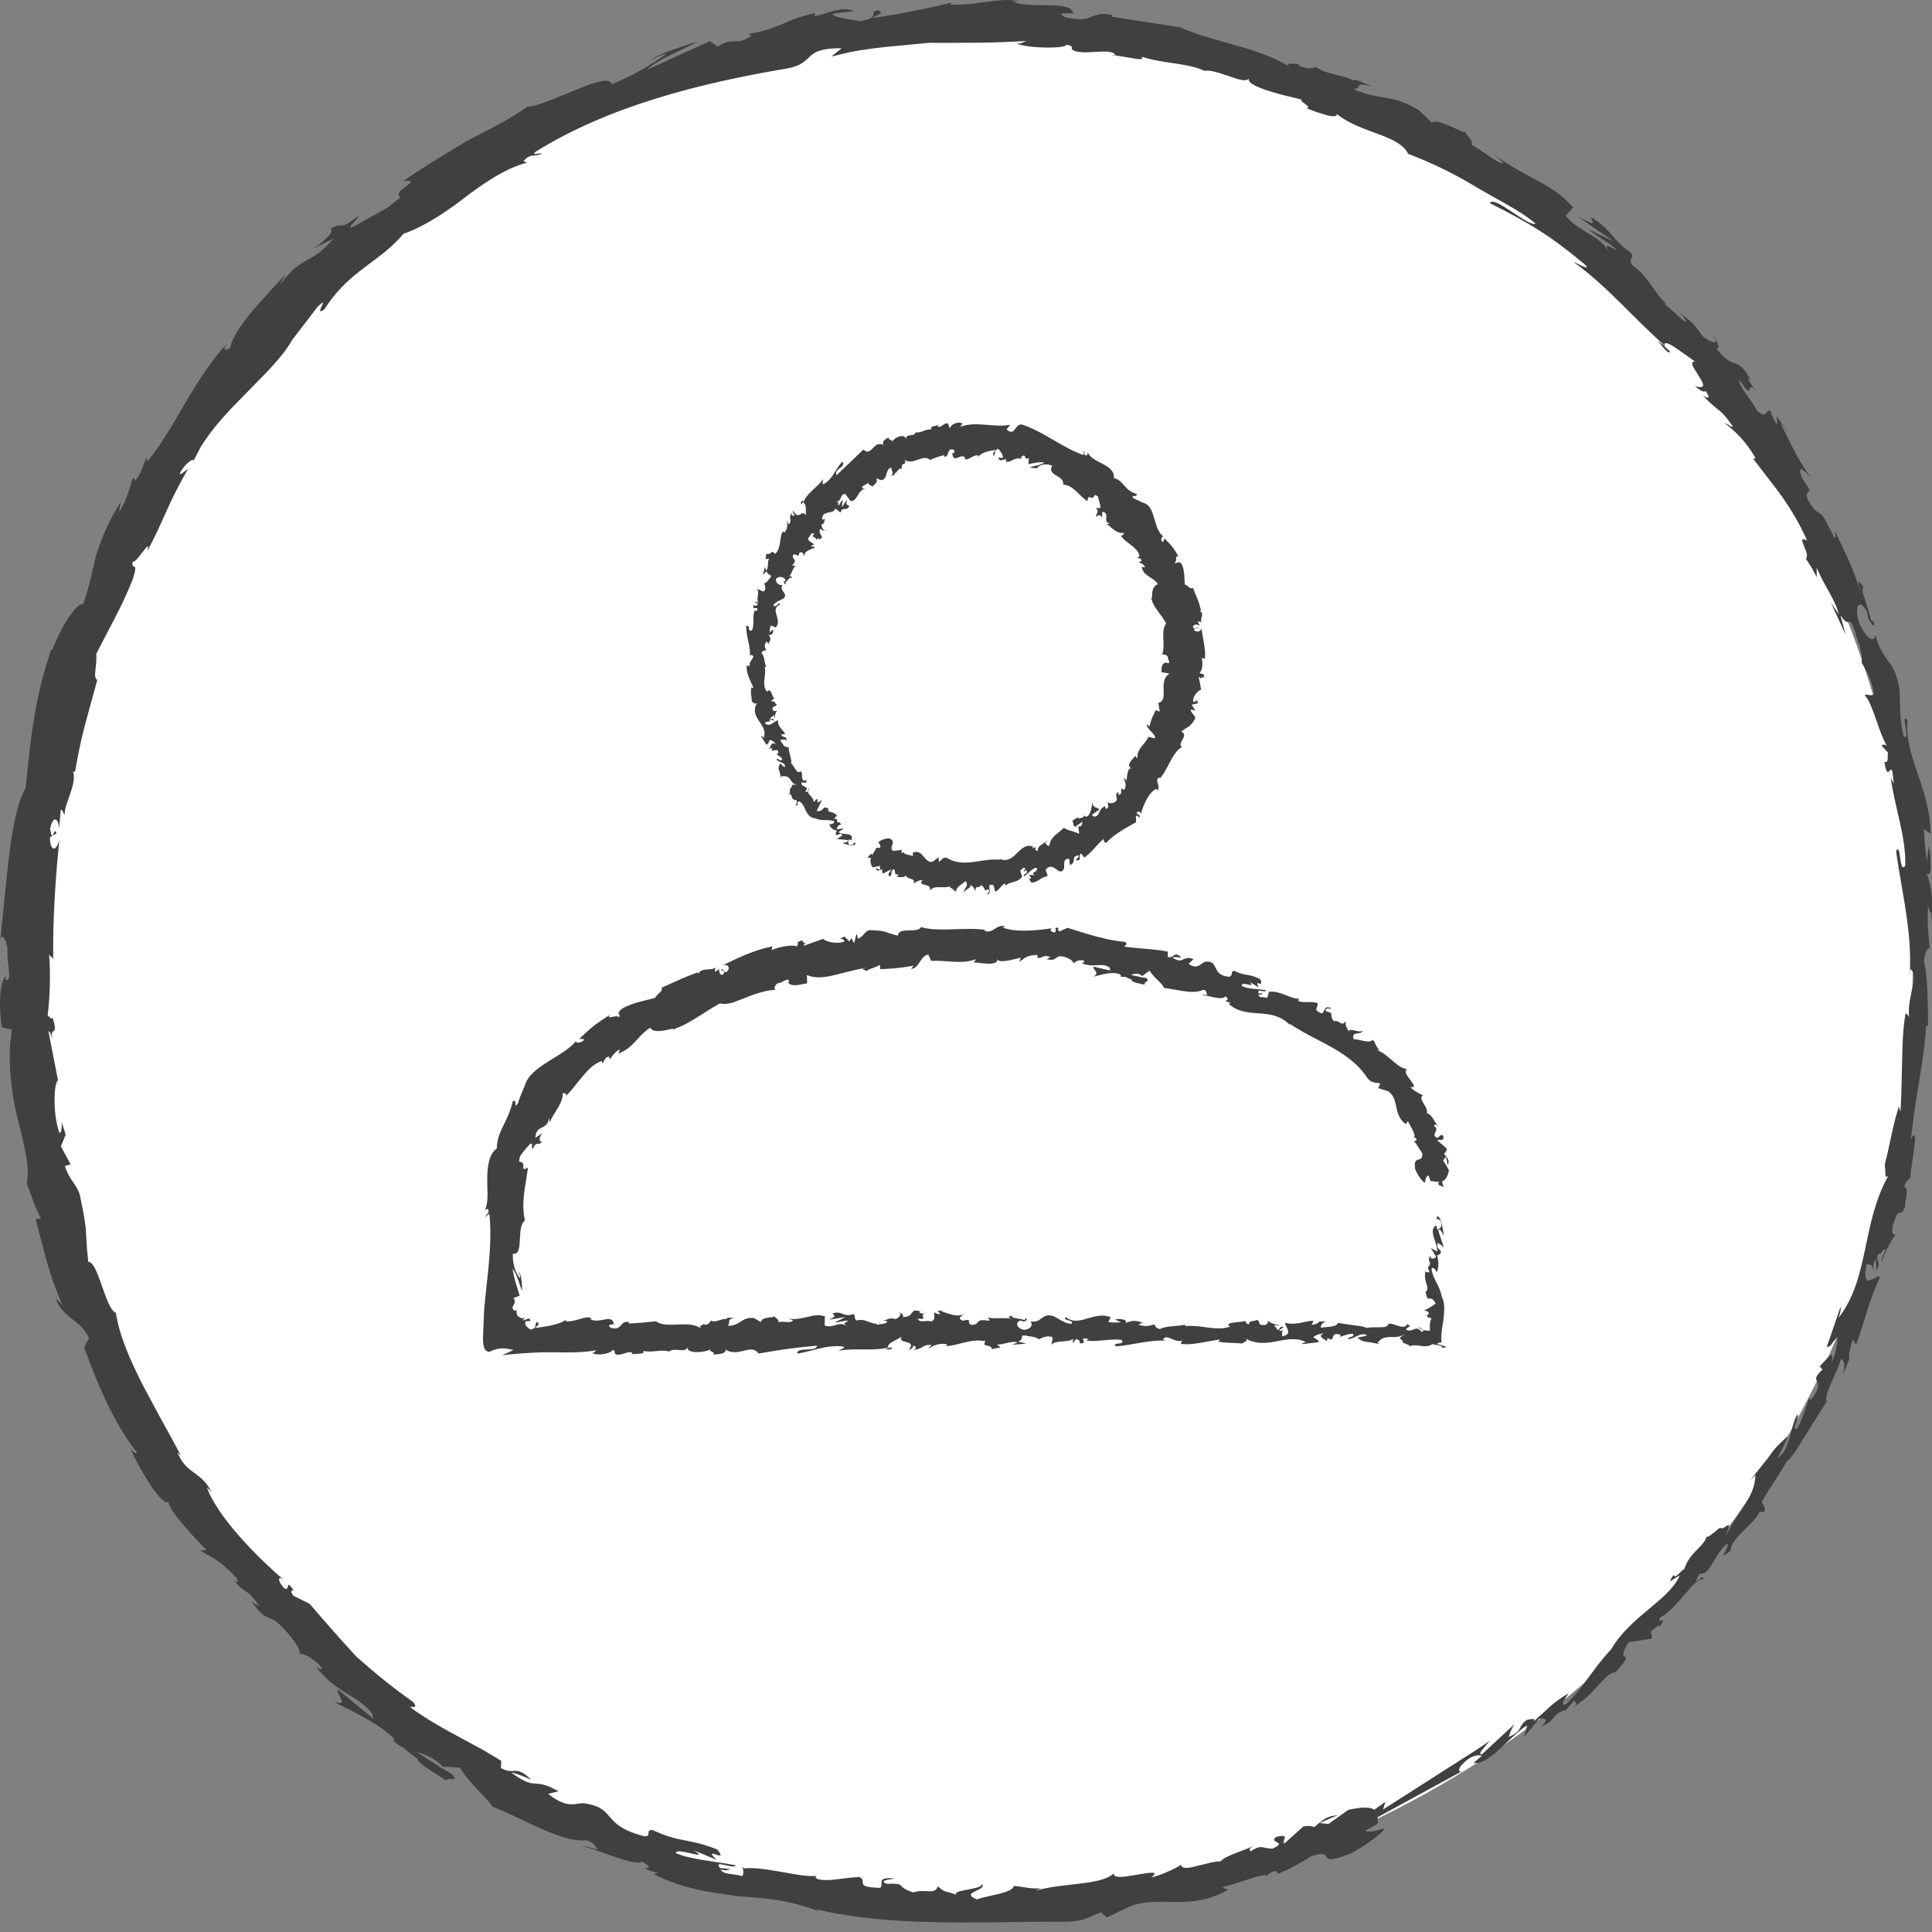
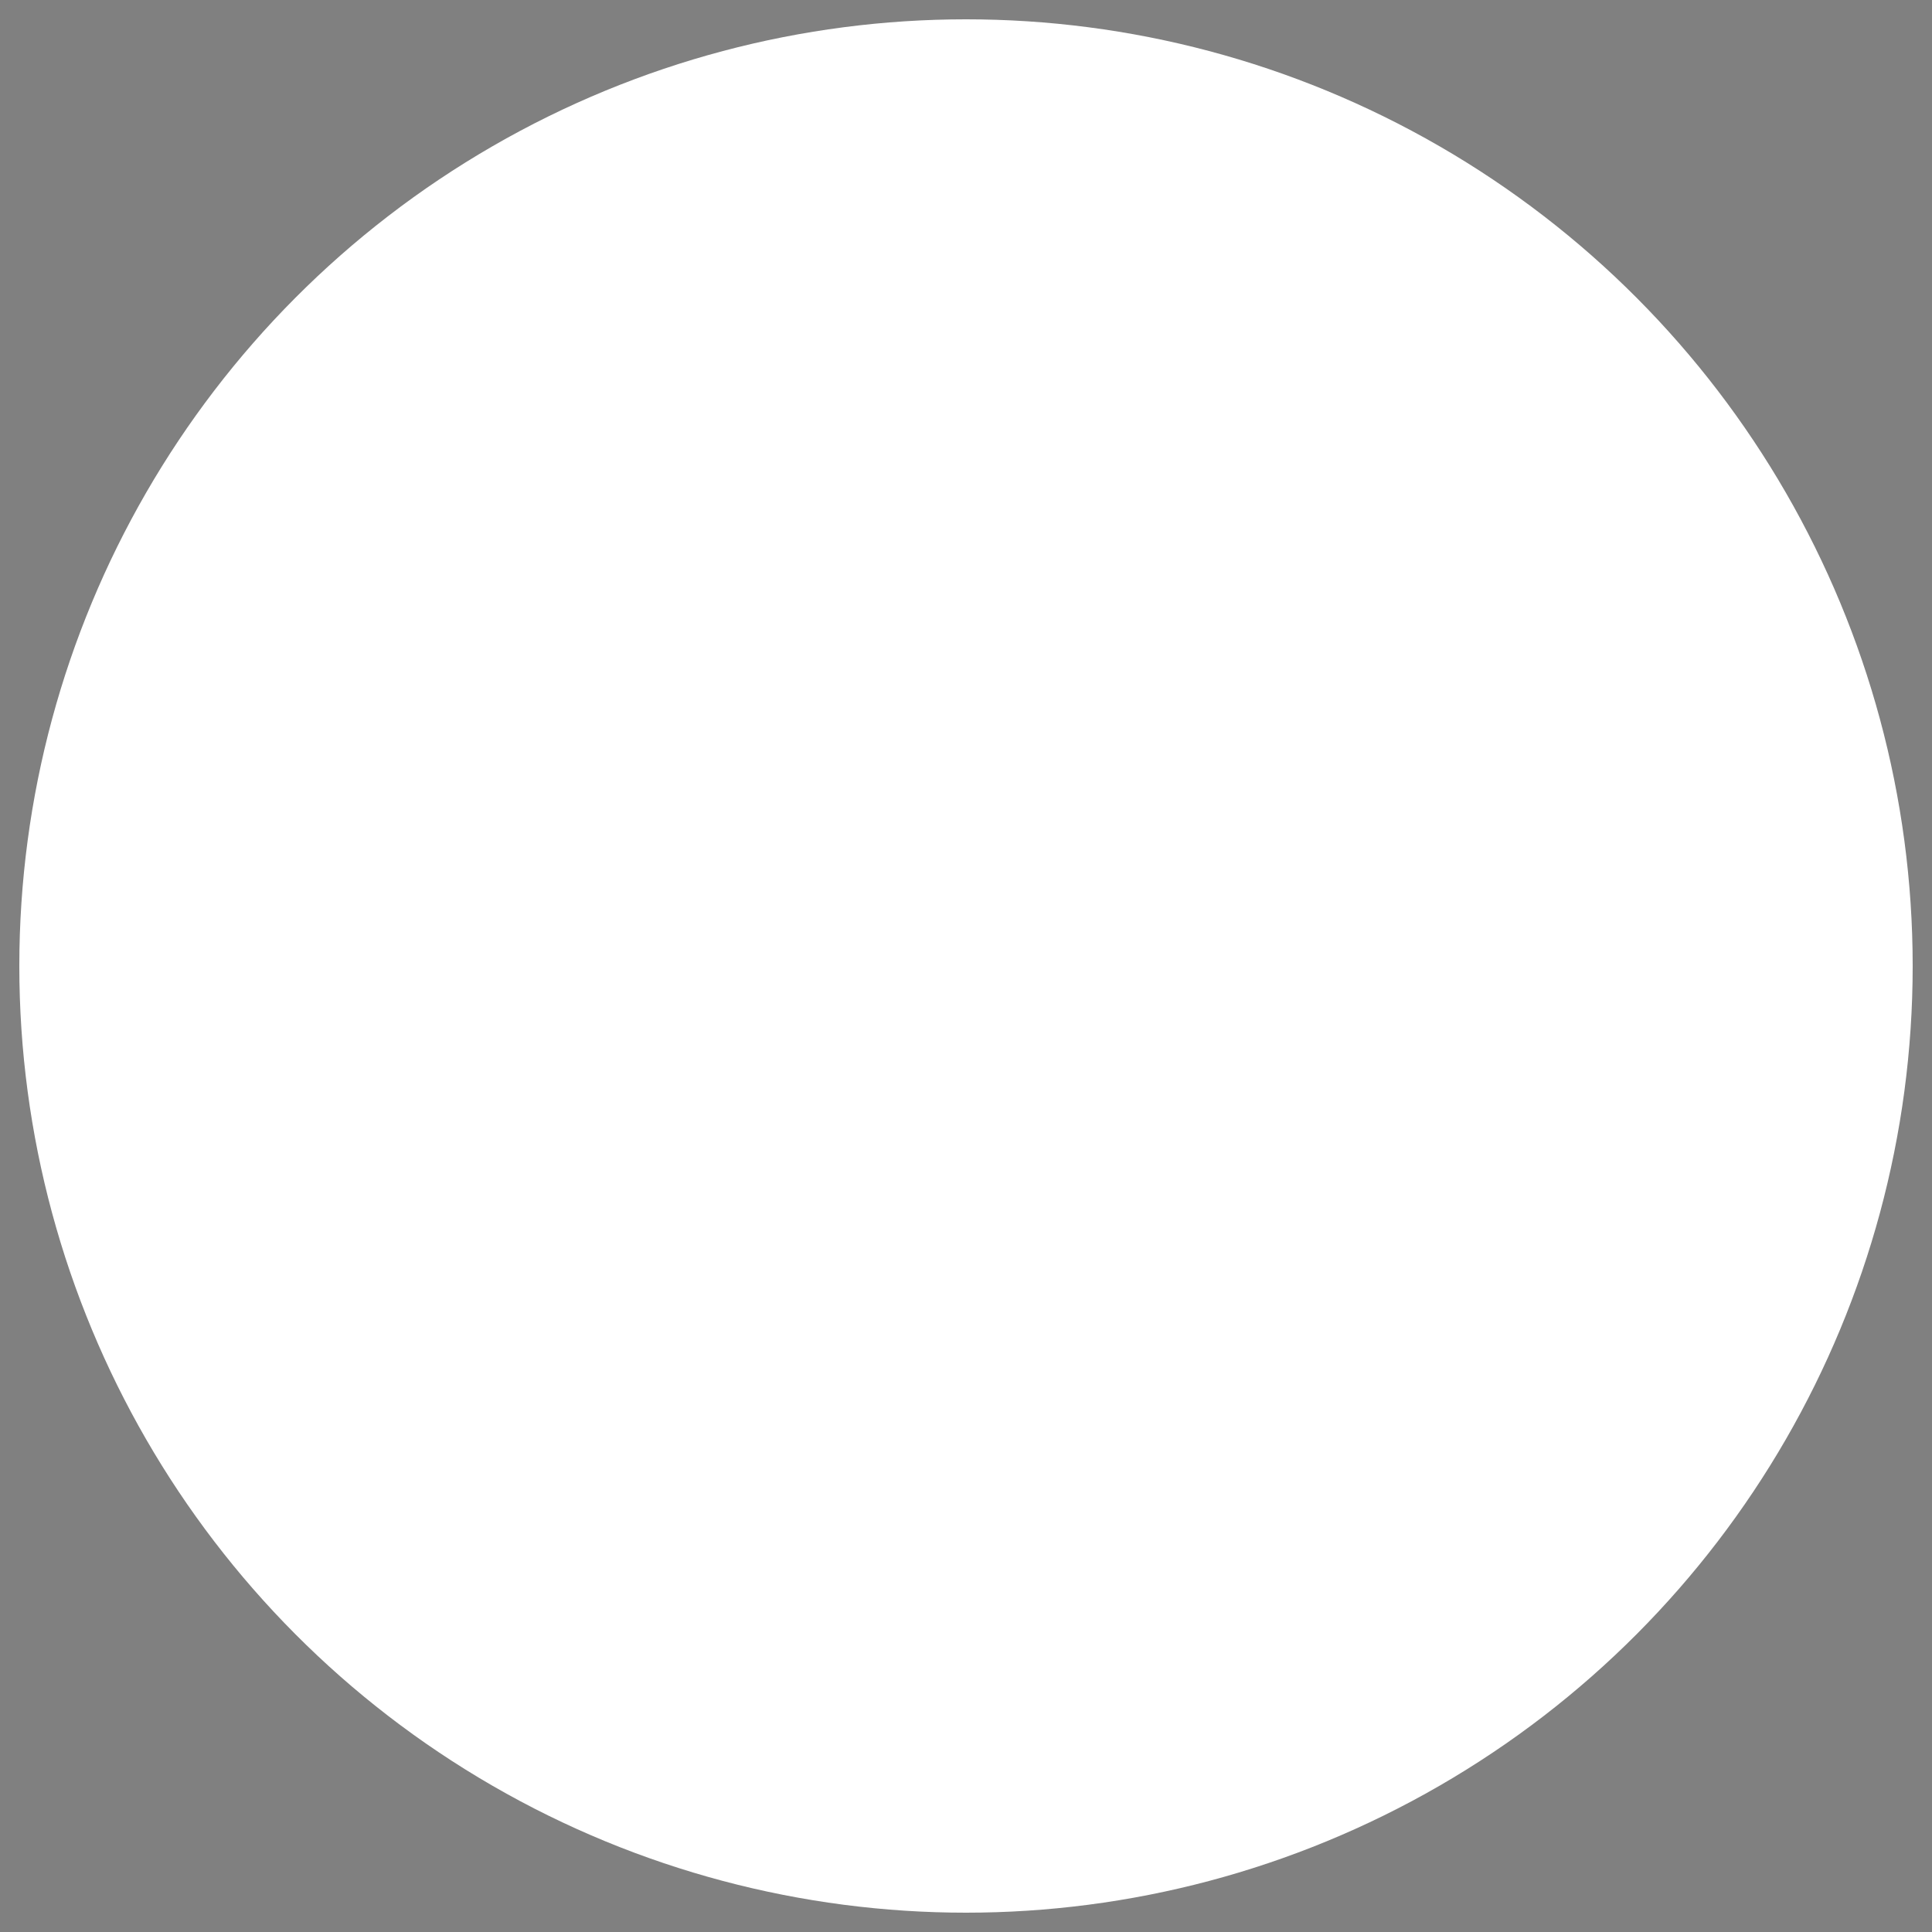
<svg xmlns="http://www.w3.org/2000/svg" width="100px" height="100px" viewBox="0 0 100 100" version="1.1">
  <rect x="0" y="0" width="100" height="100" fill="#808080" stroke="none" />
  <title>Icon-Mein-Kirchentag</title>
  <g id="Hand-Off" stroke="none" stroke-width="1" fill="none" fill-rule="evenodd">
    <g id="Icons-&amp;-Logos" transform="translate(-670, -2854)">
      <g id="Banner-Icons" transform="translate(135, 2774)">
        <g id="Icon-Mein-Kirchentag" transform="translate(535, 80)">
          <circle id="Oval" fill="#FFFFFF" cx="50" cy="50" r="49" />
          <g id="Icons/shop-circle" fill="#404040">
-             <path d="M52.314,0.005 L52.705,0.062 L52.43,0.098 C52.73,0.201 53.084,0.242 53.443,0.259 L54.491,0.28 C55.029,0.297 55.449,0.357 55.527,0.644 C55.62,0.675 55.64,0.691 55.615,0.697 L55.156,0.684 C54.931,0.682 54.78,0.714 55.151,0.896 C55.797,1.042 56.109,1.005 56.344,0.928 L56.669,0.801 C56.835,0.741 57.028,0.699 57.356,0.737 L57.71,0.8 L57.67,0.793 C57.618,0.786 57.595,0.788 57.581,0.798 L57.521,0.86 L61.108,1.416 C61.544,1.64 62.163,1.834 62.848,2.03 L64.267,2.434 C65.223,2.718 66.153,3.044 66.774,3.488 C66.585,3.327 66.657,3.288 66.798,3.288 L67.235,3.324 L67.274,3.312 C67.274,3.312 67.192,3.338 67.238,3.4 C67.511,3.521 67.683,3.542 67.816,3.533 L68.05,3.496 C68.086,3.491 68.123,3.487 68.163,3.488 C68.33,3.64 68.651,3.743 68.983,3.83 L69.618,3.991 C69.806,4.044 69.957,4.099 70.027,4.165 C70.056,4.105 70.18,4.129 70.358,4.195 L71.018,4.469 C70.547,4.349 70.408,4.361 70.352,4.413 L70.301,4.509 C70.275,4.56 70.226,4.607 70.05,4.61 C71.323,5.168 71.837,4.91 72.916,5.417 L73.417,5.686 L74.114,6.343 C74.269,6.229 74.613,6.337 74.95,6.479 L75.615,6.779 C75.724,6.823 75.795,6.842 75.804,6.81 L76.049,7.125 C76.164,7.278 76.241,7.415 76.151,7.494 C76.324,7.575 76.506,7.691 76.688,7.815 L77.217,8.183 C77.384,8.294 77.538,8.385 77.667,8.429 L77.841,8.455 L77.341,8.004 C77.815,8.357 78.265,8.629 78.691,8.866 L79.895,9.523 C80.272,9.738 80.624,9.966 80.953,10.253 L81.428,10.734 L81.042,11.169 C81.264,11.449 81.53,11.651 81.803,11.827 L82.61,12.33 C82.863,12.506 83.088,12.707 83.249,12.986 L83.174,12.794 C83.152,12.726 83.161,12.703 83.233,12.727 L83.674,12.944 C83.572,12.814 83.399,12.685 83.195,12.549 L82.531,12.112 L82.206,11.865 L83.54,12.503 L81.699,11.234 L82.295,11.516 C82.408,11.563 82.446,11.563 82.443,11.516 L82.392,11.358 C82.377,11.321 82.361,11.278 82.343,11.231 C82.782,11.505 83.033,11.727 83.23,11.937 L83.594,12.352 C83.781,12.563 84.006,12.789 84.403,13.071 C84.497,13.201 84.505,13.267 84.486,13.314 L84.403,13.445 C84.385,13.5 84.396,13.581 84.495,13.735 C85.324,14.298 85.659,15.232 86.242,15.713 L86.334,15.78 L86.286,15.749 C86.225,15.712 86.174,15.696 86.159,15.736 L86.429,15.963 L87.034,16.511 C87.088,16.555 87.138,16.591 87.186,16.619 L87.323,16.674 L86.96,16.145 L87.044,16.244 C87.1,16.305 87.153,16.354 87.206,16.399 L87.453,16.599 C87.628,16.746 87.833,16.951 88.124,17.404 C88.617,17.786 89.065,17.874 88.634,17.355 C88.84,17.538 89.105,18.1 88.833,18.048 C89.217,18.515 89.455,18.672 89.64,18.751 L89.89,18.84 C90.085,18.914 90.272,19.048 90.635,19.696 C90.563,19.611 90.461,19.539 90.474,19.607 L90.669,19.936 L90.85,20.212 L90.75,20.105 C90.639,20.005 90.599,20.034 90.577,20.09 L90.54,20.208 C90.509,20.269 90.444,20.257 90.216,19.927 L90.036,19.653 C89.994,19.786 90.112,20.004 90.277,20.249 L90.637,20.758 C90.755,20.929 90.862,21.095 90.922,21.239 C91.201,21.486 91.314,21.478 91.384,21.415 L91.474,21.305 C91.518,21.254 91.574,21.229 91.694,21.314 C91.643,21.341 91.691,21.455 91.778,21.618 L91.988,22.001 L91.965,21.543 C92.092,21.732 92.218,21.921 92.371,22.117 L92.623,22.419 L92.155,21.899 L92.773,23.142 C92.938,23.462 93.125,23.804 93.344,24.151 L93.698,24.675 L93.448,24.428 L93.3,24.314 C93.169,24.237 93.108,24.299 93.273,24.737 L93.572,25.199 C93.661,25.352 93.67,25.406 93.649,25.433 L93.582,25.474 C93.531,25.506 93.487,25.579 93.567,25.865 C93.786,26.235 93.915,26.379 94.015,26.456 L94.213,26.583 C94.279,26.633 94.353,26.712 94.46,26.887 L94.725,27.387 C94.779,27.499 94.839,27.626 94.905,27.771 C94.974,27.902 95.008,27.838 95.008,27.713 L94.983,27.497 L95.611,28.828 C95.792,29.23 95.951,29.616 96.107,30.064 L96.34,30.779 L96.22,30.333 L96.194,30.145 C96.197,30.066 96.247,30.089 96.372,30.283 L96.481,30.462 C96.358,30.363 96.377,30.521 96.449,30.78 L96.741,31.707 C96.764,31.784 96.785,31.857 96.803,31.924 L96.844,32.107 L97.004,32.195 C97.025,32.414 96.981,32.423 96.91,32.339 L96.789,32.159 L96.657,31.927 C96.696,31.92 96.683,31.793 96.579,31.561 C96.229,30.972 95.915,31.368 96.278,32.362 C96.814,33.365 97.036,33.094 97.072,32.872 C97.226,33.425 97.397,33.731 97.565,33.975 L97.892,34.435 C98.048,34.678 98.187,34.982 98.289,35.53 L98.316,35.69 L98.358,36.907 C98.379,37.286 98.424,37.695 98.524,38.08 C98.648,38.218 98.68,38.155 98.675,38.012 L98.589,37.313 C98.582,37.179 98.611,37.13 98.73,37.289 C98.573,38.94 99.617,40.412 99.874,42.388 L99.93,43.154 L99.58,42.909 C99.602,43.269 99.621,43.624 99.659,43.998 L99.734,44.577 L99.835,43.763 L99.898,44.151 C99.906,44.224 99.914,44.3 99.92,44.376 L99.934,44.816 C99.928,45.153 99.871,45.374 99.727,45.178 C99.942,45.856 99.993,46.237 100,46.649 L99.995,47.771 L99.951,47.201 C99.941,47.236 99.91,47.313 99.786,46.882 L99.785,47.91 L99.83,48.568 L99.887,49.105 C99.77,48.961 99.593,49.422 99.59,49.756 C99.681,50.159 99.732,50.71 99.76,51.302 L99.792,52.511 L99.796,53.097 L99.701,53.087 C99.613,54.517 99.313,56.007 99.093,57.467 L98.91,58.914 L98.903,59.008 L98.949,58.864 C99.116,58.637 99.143,58.807 99.114,59.137 L99.057,59.594 L98.908,60.603 C98.89,60.752 98.879,60.88 98.88,60.973 L98.711,61.125 C98.654,61.187 98.601,61.276 98.567,61.438 C98.687,61.474 98.706,61.62 98.69,61.797 L98.606,62.348 C98.6,62.403 98.598,62.452 98.603,62.494 C98.507,62.697 98.44,62.747 98.383,62.762 L98.273,62.784 C98.2,62.817 98.118,62.932 97.978,63.416 C97.873,63.841 98.004,63.932 98.125,63.913 C97.916,64.102 97.596,64.763 97.39,65.325 C97.376,65.106 97.566,64.822 97.586,64.687 C97.461,64.57 97.399,64.972 97.216,64.903 C97.167,65.045 97.162,65.129 97.173,65.191 L97.227,65.345 C97.243,65.398 97.247,65.464 97.211,65.579 L97.125,65.793 L97.085,65.132 C97.02,65.25 96.986,65.397 96.965,65.531 L96.925,65.839 L96.934,65.681 C96.918,65.491 96.796,65.446 96.686,65.441 L96.608,65.443 C96.457,66.254 96.612,66.332 96.82,66.256 L97.184,66.081 C97.238,66.063 97.284,66.059 97.318,66.084 C97.068,66.612 96.882,67.112 96.724,67.591 L96.295,68.968 L96.072,69.621 L95.905,69.317 C95.735,69.844 95.689,70.115 95.719,70.347 C95.608,70.609 95.513,70.88 95.389,71.135 C95.503,70.648 95.477,70.455 95.294,70.334 L95.181,70.668 L94.748,71.665 C94.614,71.977 94.513,72.254 94.521,72.454 L94.568,72.626 L94.532,72.567 L93.04,74.947 C92.984,75.034 92.93,75.114 92.88,75.187 L92.63,75.521 C92.564,75.594 92.52,75.624 92.502,75.598 L92.227,76.076 L91.387,77.393 C91.31,77.519 91.243,77.635 91.191,77.739 L91.316,77.986 C91.354,78.078 91.369,78.174 91.305,78.259 C91.235,78.268 91.183,78.265 91.143,78.253 L91.092,78.227 L90.933,78.494 L90.717,78.755 L89.968,79.515 C89.741,79.767 89.573,80.018 89.572,80.277 L89.285,80.48 C89.199,80.533 89.189,80.517 89.214,80.462 L89.349,80.206 C89.4,80.099 89.441,79.98 89.432,79.878 C89.181,80.064 89.001,80.311 88.851,80.553 L88.578,81.014 C88.406,81.293 88.238,81.488 87.977,81.447 C87.779,81.785 87.757,81.861 87.805,81.841 L88.063,81.661 C88.13,81.627 88.179,81.633 88.166,81.748 C88.004,81.71 87.805,81.862 87.577,82.101 L86.814,82.97 C86.535,83.275 86.236,83.562 85.923,83.726 C85.866,83.876 85.891,83.9 85.937,83.889 L86.035,83.852 C86.093,83.834 86.111,83.867 85.936,84.174 C85.923,84.119 85.867,84.13 85.794,84.173 L85.553,84.359 L85.446,84.455 L85.524,84.808 L84.295,85.004 C83.533,86.216 84.711,85.338 83.775,86.374 L83.52,86.649 L83.595,86.551 C83.388,86.59 83.214,86.725 83.026,86.915 L82.377,87.611 C82.117,87.872 81.798,88.147 81.375,88.398 C81.734,88.166 81.528,88.154 81.503,88.05 L81.509,87.989 L80.967,88.601 C81.012,88.542 81.029,88.503 80.95,88.526 C80.753,88.602 80.637,88.677 80.554,88.752 L80.353,88.982 C80.252,89.1 80.116,89.224 79.78,89.363 C80.155,89.034 79.984,88.927 79.76,88.95 L79.662,88.967 L78.894,89.896 L79.047,89.297 C78.836,89.432 78.62,89.61 78.402,89.805 L77.751,90.411 C77.321,90.811 76.903,91.164 76.53,91.247 L76.259,91.256 L76.697,90.886 C76.605,90.831 76.17,90.769 75.647,91.37 C75.503,91.512 75.465,91.724 75.617,91.694 L75.732,91.645 L71.302,94.061 L71.325,94.388 L70.674,94.748 C70.759,94.878 71.269,94.764 71.577,94.643 C71.697,94.633 71.61,94.751 71.416,94.923 L71.055,95.212 C70.986,95.264 70.913,95.317 70.838,95.37 L70.373,95.676 L69.932,95.925 C68.972,96.309 68.772,96.266 68.685,96.159 L68.624,96.06 C68.56,95.962 68.445,95.893 67.872,96.082 C67.502,96.31 67.124,96.529 66.735,96.723 L66.143,96.994 L66.071,96.853 C65.873,96.847 65.752,96.923 65.673,96.996 L65.557,97.115 C65.58,97.013 65.339,97.054 64.992,97.153 L63.506,97.623 L63.252,97.693 L63.579,97.805 C62.584,98.383 61.707,98.446 60.875,98.444 L59.894,98.438 C59.41,98.449 58.931,98.5 58.443,98.691 L57.286,99.253 L56.991,98.982 L56.757,99.072 L56.375,99.24 C56.073,99.37 55.755,99.465 55.013,99.469 L53.621,99.472 L50.784,99.504 C47.924,99.526 45.017,99.464 42.269,98.834 C42.29,98.87 42.331,98.899 42.396,98.931 L42.674,99.047 C41.432,98.519 40.346,98.335 39.31,98.234 L38.084,98.135 L36.893,97.955 C36.097,97.821 35.29,97.637 34.45,97.291 L33.814,97 L34.069,96.961 L33.547,96.789 L33.378,96.717 C33.372,96.711 33.374,96.706 33.382,96.703 L33.538,96.682 C33.625,96.659 33.643,96.592 33.225,96.359 C33.089,96.46 32.728,96.392 32.281,96.259 L31.566,96.022 L30.487,95.649 C30.377,95.614 30.274,95.584 30.178,95.558 L30.33,95.575 L30.94,95.745 L30.807,95.543 C30.737,95.435 30.629,95.326 30.345,95.251 C29.597,95.337 28.578,94.92 27.532,94.434 L26.486,93.942 C26.14,93.782 25.801,93.629 25.476,93.502 C25.453,93.435 25.364,93.323 25.237,93.182 L24.499,92.393 C24.23,92.096 23.968,91.781 23.809,91.498 L23.635,91.481 L22.916,91.442 C22.478,90.975 22.027,90.818 21.569,90.687 L22.756,91.442 L22.71,91.439 L22.926,91.55 L23.322,91.781 C23.344,91.792 23.358,91.797 23.363,91.796 L23.467,91.931 C23.561,92.074 23.522,92.092 23.44,92.086 L23.246,92.073 C23.213,92.076 23.181,92.083 23.155,92.099 L23.103,92.161 L22.175,91.568 C21.858,91.355 21.6,91.153 21.605,91.03 L21.352,90.85 L20.879,90.464 C20.751,90.401 20.622,90.324 20.496,90.225 L20.31,90.062 L20.415,90.111 C20.408,90.056 20.379,90.003 20.353,89.951 C19.828,89.428 19,88.963 18.257,88.581 L17.253,88.074 C17.677,88.214 17.731,88.135 17.679,87.99 L17.487,87.591 C17.477,87.561 17.471,87.532 17.471,87.507 L17.493,87.45 L19.352,88.987 L19.305,88.91 C19.292,88.882 19.284,88.854 19.282,88.825 L19.297,88.738 C18.558,87.744 17.469,87.698 16.367,86.286 C16.469,86.345 16.668,86.459 16.671,86.332 C16.279,85.848 15.73,85.593 15.524,85.599 C15.583,85.312 14.762,84.259 14.213,83.873 L13.755,83.665 C13.639,83.601 13.538,83.521 13.385,83.358 L12.99,82.899 L13.418,83.134 C13.162,82.743 12.979,82.56 12.822,82.437 L12.527,82.229 C12.431,82.157 12.332,82.069 12.215,81.92 L12.117,81.777 L12.189,81.852 C12.281,81.924 12.331,81.876 12.285,81.759 L12.231,81.66 C11.667,81.077 11.419,80.874 11.099,80.68 L10.361,80.26 L10.688,80.228 L10.016,79.527 L9.543,78.995 C9.082,78.456 8.708,77.944 8.725,77.735 L8.731,77.711 L8.7,77.739 C8.54,77.836 8.217,77.486 7.873,76.988 L7.532,76.459 L7.208,75.898 L6.933,75.371 L6.735,74.941 C6.839,75.109 6.928,75.175 6.998,75.2 L7.111,75.215 C6.03,73.831 5.291,72.202 4.66,70.556 L4.352,69.732 L4.607,69.268 C4.243,68.427 3.542,68.317 3.075,67.607 L2.864,67.195 L3.214,67.522 C2.81,66.558 2.581,65.86 2.395,65.201 L1.844,63.105 L2.122,63.066 C1.818,62.523 1.596,61.804 1.383,61.228 C1.528,60.664 1.371,59.786 1.127,58.763 L0.863,57.697 C0.58,56.474 0.437,55.114 0.532,53.959 L0.618,53.293 L0.088,53.169 C-0.023,52.328 -0.065,51.269 0.181,50.711 L0.304,50.504 L0.294,50.72 C0.47,50.761 0.492,50.575 0.469,50.304 L0.392,49.608 C0.379,49.447 0.375,49.291 0.396,49.157 C0.353,48.703 0.098,48.238 0.02,48.631 L0.354,45.327 C0.546,43.481 0.802,41.681 1.328,40.784 L1.519,38.96 C1.686,37.498 1.899,36.139 2.347,34.578 L2.645,33.614 L2.694,33.663 C3.015,32.78 3.93,31.119 4.303,31.283 C4.47,30.815 4.587,30.375 4.691,29.946 L4.993,28.674 C5.215,28.014 5.477,27.332 5.899,26.569 L6.248,25.98 L6.157,26.516 C6.392,26.189 6.59,25.655 6.716,25.265 L6.846,24.829 C6.913,24.719 6.94,24.74 6.958,24.786 L6.994,24.881 C7.145,24.706 7.239,24.54 7.31,24.378 L7.49,23.897 L7.595,23.655 L7.621,23.887 C8.041,23.409 8.449,22.776 8.869,22.078 L9.732,20.62 C10.327,19.626 10.972,18.621 11.721,17.816 C11.544,18.086 11.633,18.12 11.76,18.083 L11.914,18.015 C12.011,17.443 12.566,16.683 13.178,15.965 L13.914,15.14 L14.552,14.445 L14.785,14.173 L14.477,14.752 L14.811,14.335 C15.169,13.921 15.442,13.726 15.707,13.571 L16.25,13.258 C16.444,13.135 16.658,12.975 16.915,12.726 L17.28,12.342 L16.224,12.865 C16.9,12.408 17.361,11.898 17.074,11.862 C17.901,11.378 17.404,12.064 18.522,11.191 C18.55,11.206 18.53,11.25 18.487,11.307 L18.222,11.606 C18.138,11.702 18.088,11.776 18.156,11.777 L18.267,11.751 L20,10.776 C20.026,10.772 20.062,10.75 20.115,10.708 L20.726,10.22 C20.533,10.072 20.683,9.9 20.874,9.749 L21.198,9.509 C21.332,9.399 21.326,9.337 20.883,9.367 C21.451,8.968 22.013,8.608 22.563,8.268 L24.172,7.291 L25.779,6.456 C26.302,6.172 26.81,5.872 27.297,5.525 C27.582,5.513 28.018,5.369 28.507,5.18 L30.031,4.56 C30.895,4.219 31.612,4.002 31.646,4.368 C32.872,3.878 33.791,3.279 34.497,2.795 C34.222,2.815 33.928,3.001 33.68,3.116 C33.815,2.975 34.266,2.781 34.763,2.598 L35.511,2.34 L36.128,2.148 L35.695,2.37 L34.708,2.844 C34.212,3.09 33.748,3.348 33.483,3.616 L36.743,2.128 L37.142,2.41 C37.48,2.204 37.689,2.155 37.865,2.144 L38.202,2.137 C38.319,2.127 38.45,2.098 38.624,2.015 L38.921,1.844 L38.708,1.769 C39.522,1.622 39.964,1.465 40.353,1.302 L40.939,1.054 C41.148,0.97 41.384,0.886 41.687,0.801 L42.197,0.673 L42.144,0.84 L42.412,0.786 L43.005,0.607 C43.414,0.486 43.839,0.399 44.198,0.582 C43.825,0.631 43.446,0.641 43.076,0.722 C43.148,0.832 43.405,0.902 43.693,0.957 L44.268,1.051 C44.355,1.065 44.435,1.08 44.502,1.095 C45.092,1.004 45.184,0.884 45.204,0.776 L45.22,0.655 C45.237,0.599 45.29,0.554 45.469,0.526 C45.747,0.755 45.541,0.654 45.156,0.941 L46.37,0.742 C46.581,0.704 46.794,0.665 47.005,0.624 L48.22,0.378 L49.21,0.144 L49.237,0.186 L49.207,0.239 C49.604,0.253 49.991,0.227 50.359,0.188 L51.407,0.055 C51.735,0.015 52.039,-0.011 52.314,0.005 Z M53.143,2.119 C51.485,2.23 49.788,2.22 48.079,2.217 L46.033,2.411 C45.352,2.48 44.676,2.564 44.012,2.694 L43.027,2.929 L43.563,2.495 C42.576,2.492 42.23,2.66 41.982,2.869 L41.748,3.086 C41.547,3.271 41.289,3.453 40.663,3.557 C36.23,4.309 31.522,5.486 27.719,7.857 C27.615,7.959 27.641,7.976 27.714,7.969 L27.896,7.943 C27.96,7.936 28.021,7.937 28.053,7.964 L27.851,8.02 L27.488,8.068 C27.427,8.083 27.365,8.107 27.3,8.148 L27.088,8.324 L27.278,8.422 C26.251,8.664 25.022,9.472 23.917,10.335 C22.805,11.185 21.661,11.858 20.889,12.094 C20.467,12.6 20.016,12.976 19.553,13.328 L18.617,14.035 C17.99,14.527 17.364,15.105 16.783,16.021 C16.61,16.136 16.561,16.126 16.566,16.064 L16.628,15.895 L16.71,15.72 C16.736,15.653 16.722,15.633 16.6,15.733 L16.439,15.877 L15.107,17.62 L15.039,17.74 C14.735,18.237 14.298,18.743 13.803,19.265 L11.981,21.13 C11.37,21.781 10.792,22.464 10.358,23.191 L9.975,23.933 L10.015,23.825 C9.953,23.707 9.524,24.086 9.318,24.472 C9.314,24.54 9.344,24.546 9.395,24.518 L9.737,24.263 C9.344,24.95 9.077,25.47 8.862,25.92 L8.109,27.567 C7.972,27.853 7.816,28.165 7.618,28.53 C7.69,28.264 7.66,28.241 7.577,28.327 L7.123,28.902 C7.023,29.014 6.929,29.095 6.863,29.086 C6.842,29.24 6.865,29.288 6.897,29.308 L6.965,29.334 C7.017,29.364 7.036,29.462 6.869,29.988 C6.304,31.436 5.558,32.682 4.98,33.856 C4.997,34.021 4.989,34.192 4.974,34.353 L4.927,34.8 C4.913,34.996 4.927,35.143 5.035,35.193 L4.431,37.401 C4.291,37.931 4.156,38.491 4.022,39.185 L3.888,39.927 L3.783,39.96 C3.878,40.232 3.793,40.6 3.674,40.966 L3.434,41.665 C3.367,41.877 3.328,42.06 3.361,42.183 L3.297,42.102 L3.208,41.925 L3.145,41.912 L3.06,42.89 C3.047,42.422 2.766,42.105 2.593,42.899 C2.661,43.289 2.705,43.291 2.746,43.213 L2.808,43.071 C2.83,43.029 2.854,43.005 2.883,43.037 L2.93,43.131 L2.59,43.337 C2.56,43.978 2.9,44.197 3.073,43.442 C2.901,45.161 2.783,46.858 2.756,48.449 L2.753,49.622 L2.544,49.416 C2.635,50.481 2.56,51.917 2.465,52.554 L2.624,52.707 C2.662,52.732 2.696,52.731 2.717,52.662 C2.878,53.158 2.857,53.283 2.803,53.34 L2.714,53.415 C2.675,53.464 2.658,53.562 2.726,53.836 L2.701,53.757 C2.656,53.607 2.611,53.476 2.559,53.408 L2.505,53.362 L3.002,55.919 C2.809,55.964 2.694,57.583 3.077,58.639 C3.15,58.66 3.2,58.451 3.199,58.225 L3.188,58.057 L3.4,58.73 L3.152,59.332 L3.655,60.267 L3.361,60.352 C3.574,61.075 3.973,61.284 4.136,61.863 L4.318,62.774 C4.34,62.896 4.359,63.006 4.375,63.105 L4.44,63.603 L4.501,64.637 L4.568,65.309 C4.779,65.311 4.962,65.699 5.14,66.179 L5.407,66.929 C5.587,67.426 5.776,67.867 6,67.957 C6.173,69.116 6.73,70.401 7.41,71.725 L8.122,73.057 L8.96,74.586 L9.364,75.343 L9.187,75.176 C9.58,76.16 10.143,76.123 10.691,76.808 L10.963,77.22 L10.711,76.997 C11.313,78.625 13.457,80.715 14.657,81.751 C14.386,81.558 14.35,81.81 14.697,82.189 C14.815,82.274 14.859,82.237 14.882,82.177 L14.917,82.057 C14.945,81.997 15.002,82.017 15.22,82.356 C15.076,82.249 15.051,82.374 15.121,82.503 L15.19,82.598 L16.027,83.013 C16.776,83.883 17.6,84.834 18.463,85.763 C19.405,86.6 20.399,87.407 21.38,88.091 C21.542,88.296 21.508,88.345 21.423,88.351 L21.206,88.343 C21.816,88.802 22.468,89.193 23.123,89.557 L25.053,90.605 L25.947,91.141 L25.927,91.517 C26.177,91.648 26.339,91.669 26.475,91.668 L26.73,91.66 C26.901,91.669 27.096,91.741 27.461,92.083 L27.489,92.112 L26.987,91.903 L26.622,91.777 C26.566,91.763 26.516,91.754 26.473,91.753 C27.023,92.157 27.299,92.266 27.522,92.302 L27.845,92.329 C28.014,92.342 28.215,92.376 28.541,92.524 L28.913,92.714 L28.37,92.851 C29.037,93.368 29.409,93.414 29.729,93.384 L30.041,93.343 L30.201,93.332 C30.882,93.426 31.165,93.615 31.387,93.845 L31.646,94.138 C31.919,94.443 32.299,94.778 33.369,95.052 C33.506,95.042 33.55,95.005 33.563,94.959 L33.569,94.813 C33.582,94.766 33.625,94.729 33.761,94.718 C34.326,94.977 34.722,95.099 35.077,95.181 L35.771,95.322 C36.129,95.396 36.532,95.495 37.109,95.719 C37.36,96.009 37.321,96.055 37.208,96.035 L36.918,95.951 C36.839,95.934 36.81,95.955 36.92,96.087 L37.08,96.258 L35.903,95.771 C36.198,95.955 36.219,96.005 36.108,95.998 L35.862,95.952 L35.525,95.875 L35.205,95.824 C35.066,95.815 34.974,95.837 34.987,95.921 C35.367,96.086 35.878,96.192 36.426,96.281 L37.541,96.452 L38.08,96.546 C38.06,96.628 37.92,96.618 37.756,96.586 L37.427,96.513 C37.275,96.483 37.164,96.477 37.189,96.565 L37.263,96.686 L37.819,96.745 L37.613,96.801 C37.542,96.813 37.453,96.809 37.299,96.758 C37.363,96.901 37.517,96.951 37.719,96.985 L38.173,97.051 C38.255,97.065 38.339,97.084 38.424,97.108 C38.489,96.99 38.509,96.804 38.388,96.578 C38.401,96.608 38.433,96.65 38.499,96.706 C38.984,96.657 39.575,96.739 40.167,96.842 L41.32,97.041 C41.684,97.094 42.017,97.123 42.288,97.095 C42.21,97.118 42.202,97.141 42.217,97.167 L42.288,97.255 C42.541,97.321 42.805,97.322 43.087,97.299 L43.991,97.191 C44.152,97.174 44.319,97.16 44.492,97.154 C44.614,97.217 44.644,97.285 44.652,97.351 L44.659,97.478 C44.676,97.599 44.787,97.695 45.545,97.716 C45.598,97.68 45.617,97.635 45.624,97.585 L45.625,97.434 C45.627,97.309 45.676,97.203 46.088,97.214 L46.348,97.238 L46.138,97.261 L45.88,97.31 C45.73,97.352 45.659,97.415 45.891,97.504 C46.398,97.492 46.525,97.512 46.599,97.567 L46.71,97.677 C46.787,97.746 46.925,97.837 47.264,97.952 C47.438,97.892 47.605,97.879 47.758,97.88 L48.169,97.893 C48.348,97.887 48.48,97.838 48.543,97.635 L48.769,97.822 C48.826,97.86 48.876,97.881 48.948,97.903 L49.258,97.989 C49.33,98.01 49.415,98.036 49.517,98.069 C49.414,97.983 49.531,97.927 49.731,97.878 L50.443,97.733 C50.596,97.697 50.725,97.655 50.789,97.6 L50.831,97.507 L50.871,97.598 C50.874,97.851 49.926,97.95 50.361,98.216 L50.56,98.311 L50.825,98.23 L51.732,98.019 C52.12,97.921 52.438,97.805 52.479,97.612 L52.749,97.644 L53.252,97.721 C53.437,97.741 53.658,97.752 53.964,97.739 C53.843,97.729 53.699,97.818 53.624,97.86 C54.066,97.723 54.588,97.649 55.112,97.587 L56.139,97.465 C56.796,97.374 57.365,97.245 57.665,96.958 C57.605,97.158 57.9,97.171 58.286,97.126 L59.253,96.97 C59.688,96.902 59.95,96.898 59.581,97.18 C60.137,97.053 60.967,96.654 61.134,96.516 C61.153,96.703 61.381,96.708 61.688,96.648 L62.722,96.395 C62.892,96.36 63.05,96.339 63.18,96.346 C63.419,96.023 64.42,95.807 64.966,95.493 C64.72,95.624 64.603,95.735 64.73,95.82 C65.08,95.609 65.192,95.588 65.342,95.613 L65.631,95.667 C65.696,95.675 65.771,95.683 65.861,95.686 C66.208,95.528 66.234,95.454 66.171,95.4 L65.977,95.284 C65.928,95.238 65.927,95.175 66.071,95.068 C66.428,94.997 66.509,95.033 66.506,95.107 L66.44,95.305 C66.435,95.327 66.434,95.349 66.439,95.368 L66.479,95.418 L67.454,94.545 C67.692,94.493 67.882,94.502 68.016,94.574 L68.421,94.242 C68.563,94.14 68.72,94.052 68.921,93.999 L69.259,93.947 L68.301,94.358 L68.755,94.411 L69.788,93.678 C70.606,93.499 70.972,93.541 71.145,93.682 L71.142,93.665 L71.707,93.263 L71.586,93.659 L76.427,90.567 L76.968,90.205 L77.122,90.092 L76.699,90.598 C76.613,90.716 76.581,90.806 76.693,90.814 L78.397,89.232 L78.278,89.424 L78.195,89.605 L78.09,89.909 C78.429,89.752 78.555,89.636 78.63,89.524 L78.758,89.296 C78.81,89.215 78.886,89.125 79.034,89.016 C79.303,88.967 79.482,88.928 79.397,89.088 L80.243,88.319 C80.524,88.078 80.824,87.85 81.205,87.636 L81.062,87.83 L80.928,88.051 C80.861,88.191 80.862,88.289 81.088,88.189 C81.405,87.86 81.637,87.591 81.832,87.345 L82.634,86.269 C82.833,86.01 83.07,85.719 83.396,85.361 C84.426,83.625 86.306,82.882 86.924,81.594 C86.915,81.567 86.877,81.577 86.827,81.605 L86.501,81.82 C86.425,81.857 86.424,81.807 86.623,81.512 C86.659,81.632 86.747,81.592 86.843,81.509 L87.034,81.322 C87.093,81.263 87.143,81.221 87.172,81.228 C87.312,80.813 87.506,80.561 87.7,80.355 L88.073,79.971 C88.187,79.84 88.285,79.695 88.353,79.502 C88.339,79.576 88.408,79.549 88.515,79.476 L88.767,79.283 L89.039,79.06 C89.078,79.121 89.14,79.114 89.206,79.082 L89.44,78.938 C89.48,78.924 89.498,78.946 89.475,79.05 L89.367,79.38 C89.348,79.432 89.326,79.489 89.301,79.553 L89.267,79.638 L89.376,79.405 C89.495,79.164 89.624,78.945 89.755,78.737 L90.267,77.958 C90.508,77.583 90.711,77.215 90.809,76.791 L90.87,76.347 L90.599,76.608 L91.465,75.523 L91.762,75.12 C91.847,75.01 91.93,74.913 92.047,74.793 L92.531,74.329 C92.436,74.699 92.145,75.137 92.005,75.48 C92.688,74.977 92.629,73.97 93.018,73.211 C93.068,73.25 93.06,73.335 93.032,73.434 L92.924,73.74 C92.876,73.882 92.865,73.986 93.015,73.944 C93.253,73.549 93.371,73.145 93.504,72.745 L93.646,72.348 L93.718,72.472 C94.15,71.915 94.138,71.701 94.078,71.559 L94.009,71.404 C93.981,71.301 94.026,71.172 94.346,70.88 C94.267,70.88 94.264,70.723 94.166,70.756 L94.603,70.271 L94.746,70.149 C94.826,70.106 94.867,70.155 94.835,70.38 L94.8,70.57 L94.908,70.28 C95.009,69.97 95.08,69.649 95.103,69.406 L95.111,69.193 L94.95,69.375 L94.767,69.617 C94.741,69.645 94.714,69.669 94.679,69.688 L94.548,69.736 L95.235,67.735 C95.273,67.641 95.285,67.665 95.279,67.744 L95.241,67.959 L95.163,68.212 C96.772,66.146 96.343,63.334 97.752,60.833 C97.645,60.948 97.606,60.92 97.591,60.828 L97.571,60.436 C97.567,60.388 97.561,60.342 97.55,60.3 L97.69,59.725 L97.973,58.431 C98.023,58.215 98.073,58.005 98.125,57.809 L98.289,57.269 L98.37,57.553 L98.407,56.77 L98.473,54.13 C98.495,53.546 98.536,53.006 98.625,52.479 C98.573,52.415 98.771,52.483 98.821,52.68 L98.824,52.706 L98.805,52.547 C98.784,52.26 98.82,51.964 98.871,51.681 L99.005,51.016 C99.063,50.71 99.091,50.453 99.006,50.287 L98.88,50.154 L98.835,50.544 C98.939,49.346 98.794,48.09 98.596,46.839 L98.282,44.974 C98.231,44.667 98.184,44.362 98.142,44.06 C98.229,43.88 98.274,43.957 98.308,44.12 L98.369,44.515 C98.412,44.79 98.47,45.021 98.616,44.809 C98.661,43.292 98.076,41.85 97.864,40.238 C97.952,40.49 97.978,40.424 98.021,40.545 L97.965,40.016 C97.935,39.852 97.903,39.818 97.869,39.834 L97.758,39.944 C97.692,39.996 97.618,39.954 97.537,39.437 C97.646,39.463 97.692,39.438 97.708,39.282 L97.713,38.94 L97.396,38.603 C97.422,38.528 97.609,38.495 97.723,38.675 C97.564,38.48 97.414,38.108 97.267,37.7 L96.975,36.875 C96.828,36.48 96.68,36.142 96.523,36.001 C96.566,35.863 96.938,36.105 96.997,35.889 C96.873,35.167 96.611,34.722 96.36,34.297 C96.405,34.043 96.322,33.678 96.229,33.37 L96.035,32.793 C96.035,32.788 96.043,32.797 96.059,32.823 C95.875,32.255 95.808,32.176 95.738,32.18 L95.644,32.198 C95.589,32.2 95.515,32.174 95.396,32.031 L95.261,31.845 L95.529,32.852 L94.764,31.191 L95.183,31.803 C95.098,31.474 94.955,31.166 94.79,30.857 L94.269,29.905 L94.028,29.387 L94.035,29.874 L93.773,29.388 L93.473,28.919 C93.556,28.842 93.535,28.696 93.483,28.538 L93.307,28.088 C93.252,27.923 93.271,27.842 93.538,27.98 C93.049,26.893 92.533,26.098 91.97,25.338 L90.713,23.704 L90.754,23.739 C90.783,23.751 90.802,23.733 90.826,23.724 L90.87,23.72 C90.324,22.766 89.794,22.324 89.271,21.896 C89.441,21.938 89.618,22.135 89.7,22.082 C89.367,21.613 89.221,21.446 89.073,21.317 L88.658,20.975 C88.53,20.863 88.366,20.71 88.143,20.483 C88.41,20.633 88.477,20.602 88.414,20.455 L88.281,20.225 C88.212,20.356 87.928,20.163 87.731,19.986 C88.181,20.12 88.208,19.977 88.096,19.745 L87.914,19.436 L87.709,19.114 C87.571,18.881 87.508,18.699 87.739,18.713 L87.779,18.717 L87.738,18.701 C87.705,18.685 87.664,18.66 87.616,18.629 L86.851,18.088 C86.506,17.849 86.193,17.667 86.154,17.812 L86.165,17.94 L86.456,18.201 C86.385,18.298 86.264,18.191 86.124,18.025 L85.789,17.616 L86.019,17.802 C86.086,17.85 86.137,17.878 86.152,17.865 C84.616,16.553 83.275,14.879 81.434,13.552 L81.636,13.642 L81.897,13.768 C82.105,13.864 82.25,13.908 82.019,13.68 C80.287,12.228 79.149,11.535 77.115,10.515 C77.183,10.349 77.476,10.476 77.834,10.692 L78.687,11.245 C79.056,11.482 79.373,11.657 79.479,11.567 C78.78,10.996 77.969,10.566 77.159,10.115 L76.353,9.652 C75.288,9.001 74.137,8.439 72.888,7.964 C72.657,7.511 72.163,7.259 71.569,7.027 L70.623,6.672 C70.133,6.479 69.632,6.248 69.19,5.901 C69.219,6.05 68.989,6.045 68.637,5.953 L68.165,5.807 L67.63,5.604 C67.782,5.58 67.708,5.5 67.598,5.415 L67.383,5.252 C67.332,5.205 67.319,5.17 67.401,5.162 L66.295,4.891 L65.653,4.702 C65.035,4.501 64.541,4.272 64.648,4.067 C64.542,4.184 64.327,4.166 64.063,4.094 L63.178,3.799 C62.872,3.701 62.573,3.629 62.34,3.665 C61.428,3.24 60.251,3.315 59.071,2.929 C59.207,3.058 59.083,3.077 58.846,3.051 L57.729,2.865 C57.659,2.856 57.594,2.848 57.535,2.844 L57.617,2.843 C57.69,2.842 57.74,2.835 57.711,2.808 C57.57,2.67 57.286,2.658 56.954,2.673 L56.256,2.707 C56.021,2.711 55.793,2.695 55.602,2.632 C55.298,2.504 55.706,2.393 55.2,2.318 C55.16,2.521 53.29,2.517 52.61,2.259 C52.931,2.259 52.94,2.174 53.143,2.119 Z M51.873,47.924 L52.036,47.939 L51.899,48.005 C52.573,48.285 53.785,48.151 54.463,48.041 C54.322,48.095 54.373,48.253 54.584,48.261 C54.647,48.238 54.653,48.191 54.646,48.145 L54.63,48.058 C54.626,48.009 54.651,47.987 54.81,48.046 C54.732,48.074 54.755,48.15 54.81,48.187 L54.856,48.205 L55.249,48.022 L56.215,48.321 C56.879,48.52 57.572,48.701 58.233,48.752 C58.34,48.832 58.309,48.883 58.26,48.928 L58.186,48.996 L58.186,48.996 L58.649,49.053 L58.649,49.053 L59.573,49.134 C59.724,49.148 59.873,49.164 60.019,49.184 L60.446,49.256 L60.443,49.535 C60.554,49.565 60.626,49.537 60.687,49.499 L60.802,49.425 C60.878,49.387 60.966,49.389 61.127,49.549 C61.149,49.565 61.141,49.569 61.116,49.567 L60.915,49.54 C60.831,49.533 60.743,49.534 60.687,49.565 C60.929,49.721 61.052,49.73 61.152,49.698 L61.298,49.633 C61.374,49.599 61.466,49.572 61.612,49.596 L61.779,49.64 L61.524,49.884 C61.81,50.097 61.98,50.035 62.13,49.934 L62.278,49.83 C62.302,49.814 62.327,49.799 62.353,49.785 C62.694,49.731 62.796,49.856 62.881,50.019 L62.968,50.191 C63.065,50.366 63.218,50.534 63.645,50.557 C63.839,50.466 63.672,50.329 63.866,50.24 C64.479,50.551 64.635,50.366 65.244,50.691 C65.402,51.198 65.005,50.679 65.092,50.988 L65.134,51.107 L64.691,50.823 C64.828,50.983 64.782,50.995 64.678,50.975 L64.459,50.929 C64.358,50.916 64.27,50.926 64.26,51.02 C64.403,51.111 64.611,51.15 64.839,51.176 L65.307,51.22 C65.384,51.229 65.461,51.238 65.534,51.251 C65.509,51.314 65.448,51.317 65.38,51.306 L65.245,51.276 C65.183,51.265 65.134,51.269 65.13,51.333 L65.142,51.42 L65.379,51.423 L65.276,51.48 C65.242,51.495 65.202,51.499 65.143,51.472 C65.145,51.562 65.189,51.594 65.254,51.607 L65.494,51.628 C65.523,51.633 65.552,51.64 65.58,51.651 C65.633,51.558 65.679,51.413 65.668,51.251 C65.668,51.273 65.674,51.302 65.694,51.34 C65.916,51.297 66.154,51.362 66.388,51.448 L66.845,51.62 C66.991,51.67 67.13,51.702 67.256,51.691 C67.215,51.705 67.205,51.722 67.205,51.742 L67.213,51.81 L67.213,51.81 C67.449,51.936 67.822,51.804 68.182,51.912 C68.212,51.974 68.203,52.028 68.184,52.078 L68.145,52.173 C68.112,52.264 68.125,52.349 68.426,52.456 C68.461,52.436 68.485,52.405 68.505,52.369 L68.587,52.207 C68.64,52.128 68.726,52.093 68.943,52.215 L68.809,52.2 C68.691,52.194 68.55,52.21 68.642,52.343 C68.881,52.41 68.909,52.441 68.912,52.504 L68.916,52.599 C68.924,52.659 68.95,52.739 69.034,52.855 C69.147,52.829 69.226,52.855 69.289,52.891 L69.403,52.96 C69.474,52.997 69.541,53 69.652,52.866 C69.649,53.019 69.652,53.07 69.674,53.122 L69.749,53.262 C69.767,53.296 69.788,53.338 69.813,53.392 C69.815,53.142 70.411,53.532 70.54,53.322 C70.477,53.623 69.911,53.323 70.069,53.791 C70.151,53.79 70.24,53.805 70.332,53.824 L70.608,53.885 C70.789,53.92 70.957,53.928 71.071,53.818 L71.136,53.924 L71.136,53.924 L71.241,54.14 C71.282,54.215 71.338,54.297 71.43,54.392 C71.403,54.344 71.315,54.349 71.271,54.35 C71.468,54.421 71.654,54.552 71.831,54.696 L72.177,54.988 C72.402,55.174 72.619,55.328 72.84,55.334 C72.68,55.41 72.773,55.589 72.902,55.771 L73.096,56.034 C73.207,56.193 73.247,56.304 72.997,56.267 C73.158,56.452 73.549,56.657 73.661,56.694 C73.534,56.763 73.553,56.868 73.617,56.993 L73.791,57.298 C73.846,57.406 73.883,57.517 73.86,57.623 C73.998,57.643 74.107,57.792 74.211,57.958 L74.368,58.206 C74.395,58.244 74.422,58.28 74.45,58.312 C74.364,58.21 74.284,58.174 74.212,58.252 C74.458,58.483 74.305,58.469 74.241,58.765 C74.345,58.924 74.403,58.909 74.456,58.86 L74.536,58.779 C74.58,58.744 74.631,58.728 74.708,58.792 C74.724,59.004 74.662,59.017 74.583,59.006 L74.484,58.992 C74.467,58.992 74.451,58.993 74.436,58.997 L74.393,59.022 L74.885,59.449 C74.88,59.565 74.823,59.66 74.74,59.723 L74.859,59.86 C74.935,59.955 74.994,60.059 74.971,60.203 L74.938,60.318 L74.841,59.859 L74.697,60.066 C74.809,60.232 74.912,60.403 75,60.579 C74.911,60.978 74.769,61.122 74.603,61.163 L74.624,61.162 L74.624,61.162 L74.643,61.166 L74.719,61.444 L74.453,61.321 C74.437,61.243 74.467,61.203 74.501,61.174 C74.402,61.178 74.298,61.159 74.193,61.144 L74.037,61.126 L73.945,60.844 C73.82,60.865 73.766,61.063 73.771,61.185 C73.694,61.297 73.332,60.769 73.248,60.501 C73.122,59.736 73.654,60.264 73.619,59.699 L73.346,59.275 L73.346,59.275 L73.198,59.074 L73.315,59.023 C73.337,58.941 73.289,58.904 73.24,58.883 L73.158,58.858 L73.158,58.858 C73.271,58.842 73.207,58.668 73.107,58.47 L72.918,58.119 L72.918,58.119 L72.87,58.02 L72.774,58.191 C72.493,57.993 72.384,57.743 72.317,57.488 L72.23,57.109 C72.186,56.924 72.127,56.751 71.999,56.609 L71.846,56.479 L71.336,56.322 L71.445,56.086 L71.338,56.061 L71.338,56.061 L71.154,56.032 C71.012,56.008 70.891,55.964 70.73,55.737 C70.237,54.99 69.49,54.509 68.699,54.079 L67.727,53.565 C67.393,53.386 67.066,53.2 66.762,52.992 C66.759,53.046 66.795,53.083 66.867,53.156 C66.385,52.615 65.862,52.511 65.338,52.464 L64.889,52.43 C64.516,52.398 64.149,52.34 63.8,52.119 L63.594,51.965 L63.707,51.911 C63.446,51.836 63.422,51.815 63.455,51.794 L63.509,51.766 C63.557,51.738 63.588,51.69 63.422,51.57 C63.32,51.706 63.066,51.673 62.794,51.614 L62.467,51.54 C62.361,51.517 62.26,51.5 62.173,51.496 L62.237,51.481 L62.237,51.481 L62.484,51.499 L62.484,51.499 C62.438,51.415 62.468,51.236 62.272,51.232 C61.979,51.38 61.591,51.353 61.189,51.289 L60.471,51.166 C60.394,51.155 60.318,51.145 60.244,51.139 C60.234,51.051 60.135,50.943 60.01,50.819 L59.74,50.55 C59.651,50.453 59.567,50.35 59.507,50.241 L59.431,50.291 L59.431,50.291 L59.232,50.436 C59.195,50.464 59.159,50.492 59.123,50.52 C58.922,50.342 58.724,50.393 58.533,50.463 L59.058,50.576 L59.058,50.576 L59.039,50.592 L59.039,50.592 C59.062,50.584 59.101,50.591 59.133,50.592 L59.308,50.615 C59.317,50.614 59.324,50.613 59.326,50.611 L59.379,50.676 C59.41,50.726 59.405,50.753 59.385,50.774 L59.297,50.839 C59.28,50.853 59.264,50.87 59.252,50.893 L59.228,50.962 L58.885,50.888 C58.72,50.851 58.572,50.798 58.567,50.697 C58.444,50.662 58.366,50.621 58.243,50.559 C58.184,50.569 58.125,50.573 58.066,50.562 L57.977,50.533 L58.023,50.52 C58.015,50.487 58.001,50.463 57.985,50.439 C57.741,50.321 57.396,50.362 57.084,50.431 L56.585,50.556 L56.585,50.556 C56.799,50.437 56.767,50.348 56.702,50.257 L56.622,50.147 C56.611,50.127 56.601,50.108 56.596,50.087 L56.593,50.023 C56.584,50.025 56.597,50.031 56.629,50.04 L57.164,50.165 L57.164,50.165 L57.494,50.233 L57.494,50.233 C57.46,50.205 57.439,50.163 57.444,50.088 C57.289,49.975 57.135,49.951 56.971,49.951 L56.624,49.967 C56.439,49.972 56.233,49.958 55.995,49.862 C56.041,49.846 56.134,49.814 56.116,49.734 C55.89,49.637 55.646,49.762 55.572,49.876 C55.547,49.669 55.057,49.452 54.793,49.503 L54.574,49.641 C54.513,49.672 54.448,49.686 54.323,49.675 L54.176,49.656 L54.369,49.535 C54.196,49.471 54.096,49.477 54.018,49.502 L53.876,49.561 C53.829,49.579 53.777,49.589 53.706,49.578 L53.647,49.561 C53.738,49.567 53.744,49.46 53.648,49.427 C53.334,49.448 53.209,49.483 53.068,49.569 L52.753,49.789 L52.835,49.572 L52.277,49.7 C51.981,49.758 51.704,49.785 51.631,49.672 L51.612,49.605 L51.62,49.698 C51.589,49.91 51.208,49.898 50.85,49.86 L50.433,49.813 L50.433,49.813 L50.338,49.808 C50.462,49.797 50.486,49.699 50.499,49.65 C50.12,49.796 49.739,49.803 49.355,49.78 L48.778,49.739 L48.489,49.728 L48.489,49.728 L48.198,49.738 L48.05,49.411 C47.896,49.428 47.792,49.534 47.699,49.661 L47.517,49.923 C47.454,50.006 47.384,50.079 47.296,50.122 L47.149,50.16 L47.289,49.983 C46.849,50.061 46.558,50.098 46.269,50.123 L45.821,50.152 L45.821,50.152 L45.564,50.165 L45.545,49.94 C45.333,50.077 45.051,50.119 44.839,50.259 C44.793,50.224 44.743,50.198 44.689,50.18 L44.603,50.159 L44.858,50.074 L44.175,50.227 L44.175,50.227 L43.58,50.372 C43.479,50.398 43.375,50.425 43.265,50.455 C42.821,50.562 42.373,50.643 41.965,50.538 L41.765,50.469 L41.776,50.897 L41.64,50.92 L41.64,50.92 L41.362,50.974 C41.177,51.004 41,51.012 40.864,50.927 L40.77,50.844 L40.847,50.833 C40.815,50.511 40.497,50.903 40.269,50.887 C40.115,50.964 40.013,51.208 40.164,51.233 C39.787,51.241 39.364,51.355 38.97,51.494 L37.948,51.888 L37.948,51.888 C37.701,51.955 37.569,51.966 37.447,51.959 L37.261,51.938 L37.261,51.938 L36.847,52.177 L36.847,52.177 L36.084,52.657 C35.833,52.814 35.576,52.964 35.29,53.1 L34.837,53.293 L34.829,53.244 L34.404,53.333 C34.091,53.388 33.758,53.403 33.659,53.193 C33.09,53.539 32.873,54.071 32.281,54.406 L32.002,54.537 L32.095,54.325 C31.869,54.38 31.648,54.703 31.604,54.79 C31.57,54.809 31.556,54.795 31.547,54.772 L31.527,54.69 L31.527,54.69 C31.408,54.698 31.348,54.758 31.304,54.832 L31.223,54.985 L31.223,54.985 L31.173,55.052 L31.162,54.916 C30.729,55.036 30.353,55.46 29.994,55.906 L29.639,56.347 C29.522,56.49 29.404,56.624 29.286,56.74 C29.37,56.605 29.215,56.573 29.128,56.579 C29.166,57.045 28.664,57.621 28.497,57.991 L28.452,58.119 L28.426,57.86 L28.382,58.037 C28.229,58.439 27.85,58.282 27.737,58.708 L27.709,58.897 L28.074,58.642 C27.902,58.859 27.873,59.095 28.063,59.101 C27.987,59.18 27.93,59.198 27.88,59.203 L27.786,59.209 C27.726,59.221 27.665,59.267 27.58,59.46 C27.548,59.456 27.538,59.426 27.535,59.387 L27.536,59.261 C27.533,59.204 27.516,59.167 27.436,59.211 C27.266,59.392 27.1,59.585 26.958,59.793 C26.923,59.806 26.894,59.892 26.869,60.127 C27.044,60.139 27.084,60.218 27.09,60.301 L27.084,60.468 C27.093,60.522 27.141,60.533 27.328,60.438 L27.28,60.771 L27.28,60.771 L27.172,61.447 C27.088,62.013 27.036,62.589 27.168,63.169 C27.01,63.294 26.956,63.538 26.931,63.804 L26.889,64.436 C26.858,64.724 26.785,64.932 26.542,64.896 C26.535,65.414 26.658,65.835 26.905,66.153 C26.929,66.102 26.922,66.043 26.905,65.983 L26.846,65.812 L26.846,65.812 C26.957,65.909 27.001,66.256 27.017,66.54 L27.023,66.833 L27.023,66.833 C26.886,66.491 26.766,65.941 26.532,65.675 C26.557,65.877 26.614,66.113 26.676,66.337 L26.896,67.064 L26.582,67.185 C26.787,67.514 26.426,67.567 26.561,67.772 L26.637,67.856 L26.731,67.789 C26.719,68.055 26.801,68.136 26.887,68.179 L26.986,68.222 C27.001,68.23 27.015,68.238 27.026,68.249 L27.099,68.226 L27.099,68.226 L27.171,68.212 L27.058,68.336 C27.088,68.349 27.126,68.339 27.166,68.323 L27.289,68.268 C27.349,68.244 27.403,68.237 27.432,68.295 L27.452,68.376 L27.211,68.387 C27.137,68.544 27.226,68.639 27.329,68.72 L27.449,68.815 L27.449,68.815 C27.639,68.789 27.691,68.715 27.71,68.639 L27.725,68.528 C27.734,68.477 27.753,68.437 27.828,68.427 C27.879,68.53 27.885,68.557 27.858,68.585 L27.764,68.66 C27.742,68.68 27.717,68.706 27.69,68.74 L28.171,68.669 C28.59,68.602 29.025,68.503 29.29,68.315 C29.314,68.347 29.287,68.394 29.287,68.394 C29.492,68.407 29.687,68.364 29.869,68.313 L30.213,68.217 C30.321,68.192 30.421,68.179 30.513,68.192 L30.644,68.234 L30.54,68.264 C30.685,68.365 30.859,68.367 31.029,68.344 L31.394,68.281 C31.578,68.257 31.72,68.281 31.757,68.497 C31.819,68.526 31.802,68.535 31.756,68.541 L31.642,68.554 C31.54,68.568 31.454,68.602 31.62,68.73 C32.267,68.894 32.047,68.296 32.616,68.441 C32.577,68.433 32.564,68.437 32.557,68.449 L32.537,68.504 L32.537,68.504 C32.743,68.498 32.983,68.482 33.229,68.462 L33.952,68.389 L33.952,68.389 C34.176,68.557 34.494,68.574 34.836,68.565 L35.359,68.548 C35.709,68.545 36.047,68.578 36.304,68.775 C36.202,68.688 36.242,68.637 36.308,68.599 L36.411,68.547 C36.426,68.539 36.44,68.531 36.449,68.522 L36.462,68.498 L36.453,68.538 L36.453,68.538 L36.464,68.572 C36.581,68.579 36.647,68.541 36.694,68.493 L36.774,68.393 C36.787,68.378 36.8,68.364 36.814,68.352 C36.896,68.416 37.027,68.396 37.159,68.359 L37.412,68.285 C37.487,68.267 37.549,68.262 37.584,68.29 C37.585,68.217 37.669,68.205 37.787,68.206 L37.983,68.21 L37.983,68.21 C37.774,68.272 37.741,68.33 37.736,68.395 L37.731,68.497 C37.725,68.534 37.707,68.573 37.659,68.615 C37.894,68.636 38.053,68.573 38.195,68.492 L38.473,68.323 C38.569,68.271 38.674,68.229 38.805,68.216 L39.024,68.221 L39.383,68.429 C39.415,68.288 39.552,68.236 39.693,68.21 L39.975,68.173 C40.02,68.164 40.047,68.15 40.045,68.124 L40.188,68.231 C40.256,68.284 40.309,68.342 40.295,68.437 C40.369,68.415 40.454,68.413 40.539,68.417 L40.789,68.43 C40.867,68.431 40.937,68.424 40.988,68.396 L41.051,68.335 L40.792,68.253 C41.094,68.298 41.349,68.262 41.584,68.211 L42.033,68.108 C42.178,68.08 42.321,68.064 42.469,68.08 L42.696,68.131 L42.683,68.601 C42.838,68.673 42.983,68.655 43.123,68.619 L43.398,68.545 C43.534,68.518 43.666,68.521 43.799,68.628 L43.721,68.533 C43.699,68.501 43.705,68.485 43.753,68.454 L43.913,68.362 L43.913,68.362 C43.85,68.349 43.766,68.361 43.672,68.379 L43.366,68.438 L43.366,68.438 L43.208,68.449 L43.761,68.172 L42.899,68.306 L43.089,68.212 C43.203,68.153 43.215,68.134 43.169,68.074 L43.09,67.977 L43.09,67.977 C43.287,67.921 43.415,67.938 43.526,67.973 L43.737,68.047 C43.845,68.078 43.968,68.088 44.155,68.019 C44.215,68.041 44.235,68.074 44.242,68.113 L44.253,68.237 C44.263,68.278 44.288,68.319 44.357,68.351 C44.524,68.288 44.684,68.32 44.837,68.371 L45.131,68.477 C45.272,68.52 45.403,68.533 45.523,68.44 C45.557,68.456 45.548,68.463 45.522,68.47 L45.417,68.494 C45.383,68.507 45.357,68.528 45.365,68.564 L45.668,68.527 C45.754,68.515 45.825,68.499 45.877,68.464 L45.942,68.397 L45.695,68.346 C45.912,68.359 45.947,68.166 46.36,68.276 C46.598,68.169 46.733,67.934 46.473,67.931 C46.578,67.903 46.81,68.028 46.728,68.17 C46.985,68.172 47.086,68.092 47.154,68.01 L47.247,67.895 C47.313,67.83 47.408,67.802 47.656,67.891 C47.615,67.906 47.568,67.93 47.592,67.958 C47.644,67.969 47.694,67.977 47.74,67.981 L47.862,67.982 L47.802,68.005 C47.764,68.027 47.756,68.055 47.759,68.086 L47.796,68.215 C47.796,68.251 47.763,68.274 47.64,68.268 L47.505,68.255 C47.541,68.38 47.664,68.393 47.804,68.386 L48.019,68.374 C48.088,68.373 48.153,68.379 48.205,68.403 C48.363,68.319 48.371,68.229 48.361,68.144 L48.346,68.023 C48.347,67.985 48.359,67.95 48.399,67.918 C48.397,67.966 48.444,67.985 48.514,68 L48.681,68.032 L48.532,67.842 C48.62,67.842 48.706,67.843 48.8,67.83 L48.949,67.799 L48.686,67.875 L48.8,67.899 L48.8,67.899 L49.216,68.032 C49.423,68.089 49.657,68.119 49.907,68.028 L49.859,68.057 L49.859,68.057 L49.757,68.126 C49.664,68.201 49.62,68.291 49.844,68.357 C50.394,68.236 49.973,68.435 50.282,68.58 C50.464,68.566 50.536,68.524 50.58,68.478 L50.636,68.41 C50.692,68.345 50.78,68.3 51.183,68.359 C51.271,68.36 51.189,68.249 51.102,68.197 C51.65,68.288 51.951,68.156 52.484,68.293 L52.341,68.258 C52.196,68.213 52.141,68.159 52.385,68.089 C52.326,68.158 52.406,68.194 52.531,68.222 L52.85,68.279 C52.885,68.286 52.918,68.293 52.949,68.301 L53.029,68.33 L53.083,68.236 C53.177,68.294 53.16,68.332 53.103,68.36 L52.996,68.397 C52.976,68.403 52.956,68.408 52.937,68.413 C52.942,68.381 52.894,68.351 52.795,68.359 C52.532,68.435 52.627,68.797 53.042,68.832 C53.488,68.743 53.415,68.491 53.34,68.395 C53.935,68.496 53.897,67.962 54.466,68.108 C54.503,68.108 54.565,68.139 54.644,68.185 L54.926,68.347 C55.085,68.432 55.266,68.511 55.445,68.526 C55.54,68.43 55.448,68.387 55.338,68.353 L55.18,68.302 C55.116,68.275 55.088,68.24 55.167,68.178 C55.454,68.404 55.747,68.384 56.057,68.307 L56.438,68.2 C56.697,68.127 56.971,68.065 57.262,68.113 L57.484,68.17 L57.371,68.435 C57.511,68.446 57.649,68.457 57.796,68.455 L58.023,68.44 L57.714,68.296 C57.924,68.236 58.417,68.288 58.256,68.489 C58.552,68.355 58.702,68.353 58.881,68.388 L59.12,68.441 C59.166,68.45 59.216,68.46 59.271,68.469 L59.046,68.457 L59.046,68.457 L59.06,68.477 C59.06,68.495 59.035,68.523 58.921,68.569 C59.166,68.634 59.298,68.645 59.412,68.631 L59.58,68.597 C59.639,68.583 59.705,68.566 59.79,68.551 C59.734,68.644 59.912,68.789 60.043,68.789 C60.202,68.705 60.418,68.671 60.649,68.648 L61.121,68.603 L61.121,68.603 L61.35,68.567 L61.349,68.644 C62,68.556 62.701,68.827 63.369,68.739 L63.689,68.668 L63.63,68.65 C63.523,68.546 63.606,68.498 63.757,68.47 L63.961,68.444 L63.961,68.444 L64.285,68.41 C64.349,68.4 64.404,68.387 64.442,68.37 L64.513,68.481 C64.542,68.517 64.581,68.544 64.646,68.545 C64.649,68.444 64.702,68.407 64.771,68.39 L64.917,68.367 C64.966,68.358 65.011,68.345 65.041,68.314 C65.128,68.341 65.153,68.381 65.164,68.423 L65.184,68.503 C65.203,68.553 65.255,68.59 65.451,68.585 C65.622,68.564 65.643,68.441 65.622,68.352 C65.716,68.47 65.998,68.564 66.232,68.593 C66.153,68.655 66.025,68.574 65.973,68.59 C65.942,68.714 66.1,68.669 66.095,68.827 C66.155,68.832 66.187,68.816 66.209,68.793 L66.26,68.714 C66.278,68.689 66.302,68.671 66.349,68.671 L66.438,68.689 L66.197,68.874 C66.25,68.897 66.309,68.89 66.362,68.875 L66.486,68.83 L66.486,68.83 C66.328,68.875 66.35,69.065 66.373,69.173 C66.724,69.094 66.705,68.938 66.635,68.78 L66.541,68.583 C66.525,68.541 66.516,68.503 66.521,68.469 C67.009,68.594 67.409,68.432 67.791,68.376 L67.981,68.359 L67.899,68.577 C68.071,68.55 68.172,68.513 68.245,68.451 L68.296,68.4 L68.629,68.398 C68.437,68.477 68.374,68.547 68.359,68.722 L68.497,68.704 L68.497,68.704 L68.784,68.678 C68.981,68.658 69.161,68.621 69.248,68.504 L69.286,68.426 L69.275,68.472 L69.432,68.502 L69.432,68.502 L69.802,68.557 L69.802,68.557 L70.357,68.632 C70.518,68.657 70.641,68.681 70.683,68.709 L70.698,68.735 C70.799,68.716 70.906,68.707 71.012,68.703 L71.464,68.699 C71.689,68.693 71.853,68.663 71.861,68.518 C71.927,68.503 72.002,68.513 72.082,68.534 L72.453,68.651 C72.614,68.693 72.761,68.691 72.849,68.529 C72.975,68.625 72.986,68.644 72.949,68.667 L72.868,68.713 C72.834,68.735 72.798,68.769 72.766,68.822 C73.168,69.014 73.262,68.524 73.583,68.942 C73.717,68.885 73.703,68.861 73.648,68.837 L73.547,68.794 C73.494,68.768 73.448,68.732 73.452,68.669 C73.605,68.866 73.806,68.88 74.013,68.875 L74.007,68.606 C74.01,68.475 74.027,68.356 74.093,68.276 C73.935,68.051 73.996,68.376 73.83,68.059 C73.927,68.119 73.946,67.989 73.954,67.918 C73.873,67.88 73.791,67.845 73.71,67.816 C73.811,67.79 73.911,67.738 74.011,67.675 L74.311,67.477 L74.311,67.477 C74.05,66.935 73.917,67.488 73.81,66.978 L73.782,66.81 L73.803,66.858 C73.887,66.786 73.894,66.7 73.873,66.596 L73.808,66.363 C73.76,66.19 73.72,65.982 73.804,65.729 C73.765,65.896 73.88,65.836 73.956,65.853 L73.991,65.87 L73.892,65.554 C73.906,65.581 73.922,65.595 73.951,65.565 C74.133,65.286 73.85,65.324 74.015,65.001 C74.057,65.191 74.199,65.167 74.293,65.095 L74.335,65.055 L74.061,64.594 L74.393,64.781 C74.399,64.668 74.371,64.541 74.333,64.411 L74.209,64.022 C74.149,63.812 74.126,63.62 74.252,63.494 L74.346,63.427 L74.396,63.652 C74.474,63.633 74.716,63.497 74.549,63.194 C74.522,63.131 74.427,63.082 74.369,63.096 L74.34,63.112 L74.401,62.939 C74.535,63.007 74.61,63.252 74.662,63.513 L74.739,63.964 L74.702,63.909 L74.702,63.909 L74.629,63.774 C74.579,63.685 74.523,63.616 74.445,63.665 C74.515,63.98 74.659,64.28 74.731,64.583 C74.644,64.46 74.506,64.385 74.42,64.328 C74.362,64.499 74.399,64.562 74.453,64.616 L74.536,64.7 C74.562,64.734 74.582,64.777 74.587,64.841 L74.494,64.938 C74.452,64.973 74.415,64.981 74.375,64.942 C74.464,65.264 74.485,65.521 74.37,65.863 L74.344,65.807 C74.293,65.708 74.181,65.532 74.088,65.691 C74.217,66.318 74.48,66.442 74.63,67.118 C74.71,67.292 74.745,67.462 74.751,67.63 C74.758,67.815 74.739,68.103 74.711,68.309 L74.64,68.8 C74.608,69.028 74.587,69.239 74.611,69.473 C74.526,69.484 74.453,69.502 74.388,69.534 C74.393,69.556 74.438,69.577 74.497,69.597 L74.793,69.685 C74.87,69.715 74.874,69.742 74.672,69.766 C74.63,69.669 74.522,69.638 74.414,69.621 L74.219,69.592 C74.193,69.585 74.172,69.577 74.158,69.564 C74.001,69.671 73.842,69.689 73.686,69.679 L73.379,69.643 C73.229,69.626 73.085,69.623 72.951,69.696 C72.989,69.668 72.955,69.64 72.89,69.611 L72.602,69.486 L72.602,69.486 C72.613,69.425 72.592,69.389 72.563,69.363 L72.477,69.303 C72.435,69.266 72.459,69.216 72.738,69.044 L72.569,69.131 C72.444,69.18 72.324,69.197 72.21,69.203 L71.88,69.207 C71.721,69.214 71.57,69.244 71.422,69.372 L71.293,69.51 L71.44,69.578 L70.886,69.47 L70.641,69.443 C70.549,69.427 70.454,69.386 70.261,69.243 C70.407,69.184 70.615,69.184 70.761,69.124 C70.606,69.018 70.446,69.062 70.281,69.135 L70.032,69.25 C69.947,69.285 69.862,69.312 69.777,69.315 C69.781,69.265 69.812,69.239 69.852,69.221 L69.98,69.183 C70.038,69.164 70.077,69.132 70.033,69.041 C69.851,69.021 69.688,69.087 69.524,69.143 L69.357,69.191 L69.389,69.094 C69.138,69.002 69.055,69.07 69.012,69.156 L68.971,69.26 C68.939,69.339 68.896,69.38 68.712,69.243 C68.726,69.301 68.67,69.365 68.697,69.42 L68.518,69.311 C68.373,69.217 68.265,69.107 68.532,69.022 C68.321,69.022 68.084,69.106 67.977,69.215 L68.068,69.279 L68.068,69.279 L68.185,69.342 C68.2,69.353 68.213,69.367 68.226,69.387 L68.264,69.47 L67.42,69.57 C67.326,69.569 67.49,69.476 67.608,69.475 C67.195,69.26 66.778,69.3 66.352,69.375 L65.835,69.467 C65.4,69.534 64.952,69.549 64.487,69.291 C64.559,69.381 64.522,69.414 64.457,69.446 L64.348,69.5 C64.33,69.512 64.312,69.524 64.297,69.54 L64.061,69.519 L64.061,69.519 L63.531,69.5 C63.443,69.495 63.357,69.488 63.276,69.478 L63.052,69.435 L63.16,69.326 L62.806,69.385 L62.806,69.385 L62.179,69.496 C61.888,69.546 61.628,69.581 61.379,69.579 L61.134,69.564 C61.105,69.61 61.137,69.406 61.24,69.374 C61.087,69.447 60.923,69.409 60.771,69.353 L60.554,69.265 C60.419,69.212 60.308,69.185 60.241,69.275 L60.201,69.366 L60.356,69.4 C59.525,69.328 58.606,69.632 57.747,69.687 C57.68,69.603 57.713,69.572 57.78,69.557 L57.94,69.537 C58.051,69.524 58.145,69.495 58.066,69.361 C57.471,69.263 56.867,69.475 56.218,69.39 L56.276,69.368 L56.276,69.368 L56.323,69.327 C56.33,69.322 56.338,69.316 56.35,69.312 C56.081,69.244 56.049,69.277 56.063,69.335 L56.09,69.413 C56.112,69.48 56.104,69.543 55.878,69.527 C55.901,69.428 55.889,69.387 55.79,69.343 L55.7,69.307 L55.54,69.508 C55.513,69.478 55.518,69.322 55.598,69.259 C55.508,69.359 55.349,69.395 55.177,69.416 L54.829,69.448 C54.661,69.466 54.515,69.499 54.444,69.593 C54.394,69.53 54.53,69.296 54.455,69.2 C54.224,69.142 54.05,69.193 53.891,69.265 L53.774,69.322 C53.685,69.243 53.537,69.205 53.41,69.184 L53.191,69.156 C53.165,69.152 53.159,69.148 53.182,69.141 C52.715,69.067 53.022,69.24 52.799,69.387 L52.704,69.435 L53.119,69.548 L52.388,69.604 L52.677,69.481 C52.543,69.442 52.408,69.453 52.268,69.481 L51.836,69.576 L51.836,69.576 L51.607,69.596 L51.786,69.741 L51.339,69.83 C51.296,69.532 50.77,69.763 51.014,69.419 C50.6,69.344 50.26,69.403 49.929,69.484 L49.431,69.608 C49.347,69.627 49.261,69.643 49.172,69.656 L48.898,69.68 C49.031,69.682 48.98,69.62 49.005,69.572 C48.567,69.505 48.302,69.66 48.037,69.813 L48.085,69.753 L48.085,69.753 L48.18,69.662 C48.191,69.647 48.198,69.63 48.198,69.61 C48.003,69.609 47.91,69.633 47.84,69.667 L47.705,69.748 C47.63,69.791 47.524,69.837 47.309,69.87 C47.466,69.746 47.417,69.682 47.261,69.65 C47.285,69.758 47.152,69.837 47.047,69.867 C47.247,69.594 47.125,69.522 46.962,69.477 L46.797,69.435 C46.665,69.397 46.571,69.338 46.676,69.157 C46.67,69.18 46.637,69.207 46.586,69.238 L46.184,69.456 C46.049,69.538 45.944,69.626 45.968,69.713 L46.011,69.778 L46.165,69.733 C46.176,69.827 46.112,69.846 46.024,69.847 L45.811,69.844 L45.811,69.844 L45.928,69.798 C45.961,69.782 45.984,69.764 45.985,69.747 C45.714,69.813 45.438,69.836 45.157,69.844 L44.298,69.846 C44.006,69.848 43.707,69.861 43.402,69.91 L43.444,69.885 L43.444,69.885 L43.627,69.797 C43.7,69.757 43.733,69.718 43.616,69.693 C43.162,69.649 42.803,69.705 42.443,69.789 L41.891,69.93 C41.699,69.979 41.494,70.026 41.266,70.063 C41.249,69.912 41.404,69.873 41.599,69.858 L41.903,69.841 C42.104,69.828 42.277,69.793 42.291,69.65 C41.325,69.733 40.333,69.865 39.26,70.06 C39.104,69.829 38.896,69.829 38.659,69.877 L38.362,69.946 C38.104,70.002 37.826,70.033 37.549,69.852 C37.613,70.037 37.281,70.104 36.921,70.111 C37.044,69.959 36.663,69.956 36.77,69.846 C36.454,70.017 35.54,70.087 35.575,69.725 C35.539,69.88 35.4,69.894 35.235,69.884 L34.977,69.864 C34.847,69.859 34.723,69.874 34.636,69.956 C34.238,69.825 33.78,70.029 33.281,69.923 C33.351,70.011 33.286,70.046 33.17,70.061 L32.758,70.086 L32.758,70.086 L32.655,70.102 L32.694,70.087 C32.709,70.081 32.722,70.074 32.729,70.066 L32.731,70.044 C32.674,69.972 32.579,69.977 32.467,70.006 L32.228,70.079 C32.104,70.115 31.978,70.139 31.872,70.096 C31.743,70.018 31.904,69.896 31.695,69.876 C31.69,70.033 30.931,70.214 30.649,70.023 C30.78,70.025 30.781,69.945 30.861,69.884 C30.328,69.991 29.78,70.004 29.228,70 L28.814,69.996 C28.468,69.991 28.12,69.988 27.774,70.006 L26.99,70.05 L26.99,70.05 L25.993,70.141 L25.993,70.141 C26.202,70.053 26.395,69.966 26.572,69.878 C26.096,69.746 25.832,69.783 25.568,69.873 L25.296,69.978 L25.296,69.978 L25.209,69.941 C25.092,69.878 24.986,69.734 25.001,69.196 L25.059,67.804 L25.131,67.051 L25.28,65.648 C25.37,64.714 25.422,63.786 25.336,62.887 C25.26,62.754 25.242,62.962 25.131,62.984 C25.159,62.85 25.325,62.798 25.284,62.652 L25.245,62.571 L25.104,62.619 C25.216,62.376 25.236,62.095 25.234,61.773 L25.222,61.257 C25.22,61.166 25.219,61.072 25.22,60.975 C25.222,60.334 25.332,59.703 25.714,59.451 C25.719,59.04 25.834,58.725 25.982,58.409 L26.218,57.921 C26.338,57.664 26.455,57.377 26.535,57.021 C26.646,56.932 26.67,56.987 26.676,57.062 L26.68,57.173 C26.685,57.237 26.704,57.257 26.806,57.11 L26.912,56.796 L26.912,56.796 L27.167,56.181 L27.154,56.236 C27.278,55.703 27.773,55.327 28.323,54.977 L29.038,54.53 C29.27,54.379 29.488,54.222 29.667,54.049 L29.832,53.87 L29.807,53.918 C29.847,54.015 30.094,53.961 30.225,53.838 C30.232,53.784 30.192,53.775 30.129,53.776 L29.979,53.778 L29.979,53.778 C30.466,53.308 30.715,53.1 31.025,52.885 L31.366,52.659 C31.43,52.618 31.498,52.574 31.572,52.526 C31.482,52.645 31.518,52.662 31.602,52.65 L31.839,52.607 C31.923,52.597 32,52.603 32.039,52.654 C32.159,52.44 31.833,52.525 32.189,52.211 C32.765,51.888 33.388,51.794 33.906,51.652 C33.943,51.581 33.993,51.524 34.043,51.475 L34.184,51.342 C34.243,51.279 34.277,51.215 34.246,51.123 L35.236,50.68 C35.398,50.609 35.572,50.536 35.777,50.456 L36.11,50.331 L36.157,50.395 C36.206,50.265 36.327,50.215 36.465,50.192 L36.871,50.151 C36.948,50.137 37.007,50.112 37.033,50.06 C37.04,50.136 37,50.195 36.999,50.247 L37.015,50.297 L37.189,50.186 C37.191,50.17 37.189,50.155 37.211,50.127 L37.222,50.24 C37.236,50.355 37.273,50.493 37.42,50.446 C37.527,50.293 37.509,50.262 37.463,50.255 L37.386,50.25 C37.362,50.246 37.343,50.236 37.342,50.207 L37.355,50.149 L37.573,50.329 C37.806,50.179 37.763,49.873 37.409,49.962 C38.148,49.597 38.874,49.266 39.57,49.079 L39.984,48.985 L39.939,49.17 C40.367,49.003 40.971,48.88 41.255,48.985 L41.265,48.949 L41.265,48.949 L41.3,48.859 C41.307,48.829 41.303,48.801 41.271,48.784 C41.466,48.657 41.522,48.673 41.552,48.717 L41.592,48.79 C41.617,48.822 41.661,48.837 41.77,48.785 L41.666,48.85 C41.645,48.866 41.627,48.882 41.614,48.9 L41.591,48.956 L42.618,48.591 C42.643,48.712 43.329,48.907 43.71,48.727 C43.714,48.669 43.632,48.61 43.543,48.589 L43.476,48.582 L43.718,48.476 L43.959,48.728 L44.056,48.586 L44.057,48.556 L44.057,48.556 L44.047,48.509 L44.047,48.509 L44.135,48.685 L44.135,48.685 L44.214,48.822 L44.313,48.386 L44.356,48.347 L44.402,48.59 C44.5,48.557 44.574,48.499 44.638,48.435 L44.815,48.246 C44.873,48.191 44.937,48.151 45.021,48.145 C45.452,48.155 45.651,48.183 45.803,48.225 L46.178,48.35 C46.257,48.374 46.353,48.4 46.478,48.427 C46.487,48.209 46.704,48.169 46.951,48.158 L47.251,48.149 C47.446,48.14 47.614,48.11 47.664,47.984 C48.461,48.222 49.543,48.043 50.58,48.088 L51.02,48.123 L50.925,48.162 C51.142,48.263 51.279,48.208 51.413,48.125 L51.618,47.997 C51.692,47.958 51.774,47.929 51.873,47.924 L51.873,47.924 Z M49.196,22.138 C49.179,21.975 49.648,21.763 49.834,21.945 C49.793,21.946 49.774,21.967 49.758,21.995 L49.708,22.092 L49.708,22.092 C50.434,21.818 51.192,22.066 51.962,22.026 L52.293,21.989 L52.1,22.224 C52.553,22.651 52.521,21.857 52.937,21.986 C53.316,22.118 53.673,22.294 54.019,22.483 L55.035,23.064 C55.37,23.251 55.705,23.422 56.051,23.547 C56.094,23.535 56.103,23.516 56.101,23.49 L56.084,23.397 C56.084,23.379 56.086,23.359 56.094,23.338 L56.119,23.384 L56.119,23.384 L56.137,23.5 C56.144,23.536 56.157,23.565 56.192,23.572 L56.263,23.565 L56.307,23.426 C56.389,23.613 56.574,23.741 56.781,23.856 L57.098,24.024 C57.412,24.192 57.687,24.381 57.653,24.743 C57.852,24.791 57.974,24.894 58.085,25.013 L58.309,25.26 C58.432,25.383 58.585,25.496 58.831,25.561 C58.847,25.643 58.805,25.667 58.754,25.675 L58.655,25.682 C58.628,25.686 58.612,25.696 58.621,25.724 L58.656,25.783 L59.19,26.031 L59.153,26.023 C59.443,26.08 59.579,26.329 59.68,26.626 L59.851,27.184 C59.913,27.367 59.988,27.537 60.103,27.664 L60.231,27.776 L60.199,27.761 C60.108,27.801 60.073,27.976 60.156,28.048 C60.196,28.046 60.215,28.025 60.229,27.993 L60.271,27.868 L60.271,27.868 C60.581,28.17 60.704,28.316 60.833,28.523 L61.003,28.813 L61.003,28.813 C60.921,28.769 60.895,28.789 60.886,28.837 L60.877,28.959 C60.871,29.028 60.855,29.099 60.788,29.137 C60.837,29.153 60.872,29.147 60.901,29.135 L60.982,29.1 C61.024,29.089 61.073,29.102 61.162,29.19 C61.334,29.541 61.29,29.938 61.326,30.255 C61.535,30.32 61.539,30.499 61.757,30.44 L61.828,30.633 L61.828,30.633 L61.971,30.979 C62.018,31.094 62.063,31.216 62.104,31.364 L62.164,31.608 L62.092,31.639 C62.401,31.728 62.041,32.13 62.215,32.202 C62.148,32.202 62.103,32.179 62.059,32.172 L61.99,32.178 L62.119,32.406 C62.017,32.302 61.744,32.281 61.746,32.479 C61.841,32.555 61.878,32.552 61.902,32.53 L61.948,32.478 C61.957,32.471 61.969,32.466 61.984,32.466 L62.044,32.481 L61.795,32.578 C61.84,32.728 62.136,32.739 62.192,32.535 C62.246,32.966 62.358,33.395 62.376,33.802 L62.371,34.104 L62.2,34.053 C62.267,34.32 62.245,34.689 62.089,34.835 L62.18,34.876 C62.215,34.891 62.251,34.899 62.282,34.88 C62.459,35.183 62.098,34.955 62.169,35.162 L62.181,35.19 C62.158,35.142 62.136,35.096 62.102,35.066 L62.041,35.033 C62.095,35.255 62.138,35.478 62.172,35.706 C62.05,35.698 61.711,36.036 61.762,36.32 C61.813,36.338 61.886,36.31 61.931,36.267 L61.966,36.221 L61.995,36.406 L61.679,36.475 L61.869,36.779 L61.629,36.725 C61.63,36.788 61.663,36.847 61.704,36.903 L61.828,37.064 C61.861,37.115 61.878,37.164 61.856,37.211 C61.699,37.462 61.608,37.554 61.513,37.618 L61.358,37.713 C61.3,37.749 61.231,37.795 61.143,37.868 C61.575,38.077 60.901,38.442 61.172,38.662 C60.704,38.961 60.535,39.584 60.191,40.093 L60.032,40.303 L60.027,40.232 C59.721,40.342 60.056,40.636 59.945,40.848 L59.88,40.923 L59.871,40.818 C59.436,41.011 59.177,41.701 59.047,42.131 C59.048,42.023 58.909,41.953 58.838,42.058 C58.831,42.198 59.153,42.206 58.93,42.308 C58.935,42.255 58.877,42.22 58.831,42.22 L58.793,42.233 L58.806,42.554 L58.26,42.866 C57.893,43.081 57.533,43.319 57.264,43.622 C57.182,43.621 57.155,43.578 57.14,43.527 L57.116,43.423 L57.116,43.423 C56.857,43.654 56.63,43.945 56.383,44.18 L56.127,44.392 L55.957,44.177 C55.898,44.209 55.887,44.268 55.887,44.327 L55.888,44.443 C55.882,44.512 55.848,44.556 55.692,44.518 L55.679,44.509 L55.679,44.509 L55.789,44.402 C55.82,44.366 55.846,44.324 55.848,44.277 C55.646,44.283 55.605,44.353 55.589,44.441 L55.568,44.583 C55.556,44.632 55.533,44.679 55.482,44.72 L55.383,44.777 L55.343,44.456 C55.112,44.433 55.083,44.571 55.08,44.727 L55.08,44.884 C55.079,44.909 55.077,44.934 55.073,44.957 C54.979,45.139 54.887,45.133 54.787,45.074 L54.63,44.962 C54.492,44.863 54.335,44.785 54.139,44.989 L54.141,45.095 L54.141,45.095 L54.208,45.253 C54.216,45.282 54.218,45.317 54.209,45.36 C54.071,45.381 53.981,45.419 53.907,45.462 L53.7,45.595 C53.625,45.637 53.534,45.672 53.393,45.687 C53.094,45.348 53.485,45.568 53.332,45.376 L53.246,45.284 L53.57,45.295 C53.427,45.229 53.453,45.195 53.515,45.157 L53.618,45.091 C53.667,45.052 53.699,45 53.657,44.918 C53.555,44.913 53.449,44.986 53.341,45.079 L53.121,45.275 C53.083,45.307 53.045,45.336 53.007,45.362 C52.961,45.189 53.212,45.242 53.148,45.099 L53.099,45.025 L52.997,45.14 L53.016,45.041 C53.023,45.012 53.038,44.989 53.076,44.982 C53.035,44.908 53.001,44.902 52.968,44.923 L52.856,45.023 C52.842,45.034 52.826,45.042 52.809,45.048 C52.828,45.154 52.87,45.298 52.948,45.429 C52.937,45.409 52.922,45.387 52.897,45.366 C52.818,45.516 52.685,45.58 52.544,45.625 L52.266,45.709 C52.179,45.741 52.102,45.786 52.05,45.861 L52.058,45.809 L52.058,45.809 L52.022,45.736 L52.022,45.736 C51.864,45.752 51.743,46.05 51.532,46.152 C51.502,46.122 51.485,46.083 51.474,46.042 L51.451,45.917 C51.431,45.82 51.395,45.752 51.212,45.821 L51.204,45.89 L51.204,45.89 L51.229,46.115 C51.234,46.209 51.206,46.285 51.057,46.294 L51.102,46.26 C51.165,46.207 51.26,46.103 51.153,46.028 C50.877,46.168 51.052,45.982 50.783,45.808 C50.649,46.058 50.499,45.743 50.483,46.132 L50.412,45.969 C50.403,45.954 50.394,45.942 50.385,45.932 L50.226,45.787 L50.226,45.787 C50.311,45.996 49.892,46.006 49.898,46.253 C49.831,45.966 50.202,45.899 49.974,45.599 L49.886,45.685 L49.886,45.685 L49.682,45.834 C49.583,45.911 49.498,46.004 49.477,46.159 C49.356,46.086 49.308,45.963 49.12,45.917 C49.147,45.939 49.19,45.881 49.211,45.853 C48.85,46.041 48.382,45.76 48.128,46.101 C48.189,45.922 48.076,45.859 47.948,45.82 L47.798,45.779 C47.684,45.745 47.619,45.698 47.761,45.547 C47.623,45.532 47.364,45.663 47.294,45.735 C47.332,45.609 47.297,45.553 47.233,45.52 L47.002,45.437 C46.952,45.412 46.91,45.376 46.888,45.314 C46.755,45.481 46.534,45.346 46.354,45.4 C46.432,45.382 46.486,45.338 46.492,45.239 C46.374,45.284 46.35,45.265 46.337,45.202 L46.315,45.077 C46.309,45.052 46.301,45.024 46.29,44.995 C46.181,45.006 46.156,45.056 46.148,45.119 L46.134,45.252 C46.124,45.297 46.102,45.339 46.047,45.37 C45.978,45.307 45.977,45.258 46.001,45.211 L46.097,45.061 L46.097,45.061 L46.114,45.001 L45.706,45.22 C45.663,45.162 45.649,45.086 45.663,44.989 L45.547,45.038 C45.47,45.068 45.398,45.08 45.349,45.003 L45.317,44.928 L45.556,45.022 L45.539,44.82 L45.169,44.898 C45.033,44.698 45.035,44.533 45.088,44.378 L45.075,44.402 L44.898,44.389 L45.083,44.188 C45.129,44.196 45.135,44.234 45.134,44.273 L45.248,44.075 L45.248,44.075 L45.37,43.877 L45.548,43.888 C45.598,43.77 45.528,43.659 45.465,43.624 C45.446,43.522 45.877,43.37 46.046,43.396 C46.228,43.486 46.231,43.583 46.202,43.68 L46.152,43.826 C46.132,43.899 46.136,43.971 46.224,44.042 L46.459,44.019 L46.459,44.019 L46.692,43.989 L46.653,44.108 C46.674,44.17 46.713,44.152 46.745,44.123 L46.797,44.07 L46.797,44.07 C46.752,44.155 46.828,44.198 46.933,44.228 L47.185,44.287 L47.185,44.287 L47.253,44.311 L47.242,44.139 C47.727,43.922 47.835,44.572 48.159,44.611 L48.276,44.6 L48.579,44.37 L48.597,44.615 L48.664,44.561 L48.664,44.561 L48.775,44.455 C48.845,44.394 48.918,44.363 49.053,44.426 C49.518,44.703 50.012,44.669 50.511,44.598 L51.01,44.525 C51.259,44.493 51.508,44.474 51.752,44.502 C51.733,44.456 51.703,44.443 51.644,44.416 C52.488,44.835 52.665,43.75 53.305,43.779 L53.461,43.807 L53.445,43.906 C53.567,43.846 53.595,43.845 53.598,43.87 L53.59,43.944 C53.59,43.987 53.611,44.033 53.721,44.046 C53.694,43.898 53.782,43.806 53.894,43.728 L54.071,43.615 C54.128,43.578 54.181,43.538 54.217,43.491 L54.194,43.547 L54.194,43.547 L54.104,43.643 L54.104,43.643 L54.185,43.729 C54.229,43.775 54.276,43.809 54.322,43.755 C54.346,43.517 54.471,43.359 54.621,43.224 L54.969,42.939 C55.005,42.907 55.039,42.873 55.07,42.838 C55.113,42.888 55.181,42.922 55.264,42.951 L55.545,43.036 C55.647,43.067 55.754,43.106 55.855,43.165 L55.84,42.996 L55.84,42.996 L55.808,42.771 L55.808,42.771 C55.987,42.811 56.016,42.669 56.028,42.525 L55.794,42.697 L55.791,42.677 C55.788,42.694 55.772,42.707 55.76,42.721 L55.695,42.779 C55.683,42.793 55.682,42.802 55.694,42.804 C55.475,42.721 55.625,42.672 55.499,42.487 L55.554,42.452 L55.554,42.452 L55.68,42.363 C55.745,42.324 55.811,42.306 55.869,42.367 C55.928,42.332 55.979,42.329 56.057,42.316 C56.069,42.281 56.085,42.251 56.11,42.231 L56.156,42.21 L56.151,42.241 C56.175,42.262 56.196,42.272 56.216,42.281 C56.387,42.239 56.463,41.994 56.503,41.773 L56.539,41.532 L56.539,41.532 C56.582,41.864 56.778,41.747 56.912,41.902 L56.902,41.9 L56.762,41.998 L56.762,41.998 L56.499,42.189 L56.499,42.189 C56.529,42.195 56.564,42.214 56.613,42.269 C56.741,42.275 56.803,42.218 56.851,42.138 L56.943,41.958 C56.994,41.864 57.064,41.774 57.203,41.726 C57.202,41.76 57.197,41.827 57.261,41.872 C57.398,41.825 57.377,41.621 57.313,41.513 C57.476,41.642 57.781,41.543 57.814,41.377 L57.78,41.22 C57.767,41.159 57.767,41.116 57.812,41.055 L57.873,40.987 L57.913,41.156 C58.138,41.055 57.967,40.908 58.058,40.816 L58.128,40.775 C58.029,40.802 58.136,40.904 58.201,40.873 C58.278,40.7 58.277,40.617 58.238,40.485 L58.154,40.234 L58.307,40.398 L58.348,40.091 C58.383,39.878 58.446,39.695 58.613,39.805 C58.344,39.674 58.444,39.494 58.579,39.336 L58.744,39.151 C58.759,39.133 58.771,39.116 58.78,39.1 C58.758,39.164 58.836,39.225 58.874,39.257 C58.847,39.005 58.947,38.823 59.075,38.656 L59.276,38.408 C59.308,38.367 59.34,38.324 59.368,38.28 L59.444,38.141 L59.778,38.217 C59.81,38.137 59.746,38.042 59.659,37.944 L59.476,37.746 C59.419,37.681 59.374,37.618 59.361,37.561 L59.37,37.479 L59.488,37.616 C59.548,37.372 59.602,37.222 59.668,37.076 L59.821,36.76 L60.037,36.83 C59.973,36.683 60.018,36.538 59.941,36.393 C60.199,36.329 60.234,36.126 60.232,35.881 L60.225,35.572 C60.225,35.361 60.25,35.146 60.396,34.977 L60.529,34.859 L60.113,34.792 L60.126,34.568 C60.134,34.469 60.163,34.377 60.278,34.317 L60.381,34.279 L60.373,34.322 C60.516,34.334 60.535,34.297 60.518,34.241 L60.455,34.098 C60.444,34.065 60.44,34.033 60.454,34.006 C60.418,33.912 60.207,33.828 60.145,33.906 C60.357,33.388 60.046,32.661 60.359,32.278 C60.158,31.864 59.843,31.594 59.668,31.206 L59.581,30.956 L59.63,30.948 L59.632,30.771 C59.64,30.572 59.684,30.328 59.933,30.232 C59.875,30.141 59.798,30.07 59.714,30.007 L59.452,29.832 C59.322,29.745 59.204,29.649 59.139,29.502 L59.093,29.338 L59.259,29.372 C59.264,29.285 59.178,29.217 59.096,29.171 L58.965,29.112 L58.965,29.112 C58.959,29.092 58.974,29.08 58.997,29.071 L59.074,29.046 L59.074,29.046 C59.099,28.967 59.063,28.934 59.01,28.914 L58.898,28.88 L58.898,28.88 L58.85,28.857 L58.973,28.829 C58.979,28.623 58.837,28.46 58.656,28.306 L58.229,27.964 C58.14,27.886 58.062,27.804 58.007,27.715 C58.091,27.761 58.166,27.643 58.186,27.579 C57.81,27.653 57.551,27.311 57.352,27.172 L57.27,27.127 L57.466,27.109 C57.06,27.025 57.418,26.662 57.169,26.526 L57.044,26.487 L57.058,26.805 C56.987,26.647 56.834,26.615 56.747,26.769 C56.733,26.708 56.742,26.662 56.757,26.623 L56.807,26.517 C56.826,26.465 56.823,26.409 56.743,26.318 C56.794,26.24 56.901,26.345 56.947,26.285 L56.967,26.226 L56.838,25.744 C56.848,25.712 56.813,25.673 56.685,25.614 C56.579,25.777 56.512,25.782 56.462,25.761 L56.398,25.726 C56.359,25.711 56.327,25.738 56.28,25.937 C56.165,25.863 56.064,25.774 55.967,25.683 L55.687,25.411 C55.499,25.239 55.302,25.1 55.032,25.083 C55.047,24.908 54.956,24.801 54.839,24.716 L54.566,24.541 C54.427,24.444 54.34,24.329 54.461,24.107 C54.196,23.994 53.933,24.013 53.686,24.191 C53.702,24.222 53.732,24.225 53.766,24.22 C53.616,24.258 53.409,24.22 53.305,24.185 L53.444,24.146 L53.444,24.146 L53.761,24.071 C53.868,24.041 53.973,24 54.062,23.935 C53.902,23.913 53.689,23.937 53.51,23.968 L53.225,24.027 L53.254,23.707 C53.151,23.767 53.111,23.74 53.084,23.695 L53.036,23.602 C53.017,23.578 52.991,23.566 52.942,23.589 L52.851,23.651 L52.867,23.753 C52.703,23.702 52.596,23.728 52.499,23.772 L52.304,23.868 C52.269,23.882 52.232,23.894 52.191,23.901 L52.054,23.908 L52.092,23.79 C52.063,23.77 52.027,23.773 51.988,23.782 L51.868,23.818 C51.807,23.832 51.75,23.832 51.708,23.768 L51.672,23.681 L51.91,23.702 C51.923,23.482 51.754,23.361 51.684,23.238 C51.57,23.247 51.528,23.311 51.508,23.382 L51.481,23.52 C51.471,23.56 51.455,23.589 51.417,23.593 C51.387,23.385 51.416,23.48 51.529,23.292 C51.232,23.332 50.835,23.388 50.628,23.649 L50.624,23.615 L50.624,23.615 L50.633,23.571 L50.633,23.571 C50.548,23.557 50.467,23.578 50.391,23.611 L50.177,23.726 C50.11,23.761 50.048,23.785 49.991,23.775 L49.911,23.732 L49.965,23.699 C49.889,23.612 49.808,23.606 49.728,23.627 L49.501,23.714 C49.41,23.74 49.336,23.717 49.298,23.515 C49.268,23.495 49.268,23.484 49.283,23.475 L49.354,23.45 C49.408,23.429 49.451,23.389 49.349,23.273 C48.973,23.155 49.164,23.727 48.842,23.627 L48.868,23.623 L48.868,23.623 L48.876,23.558 L48.876,23.558 C48.654,23.605 48.369,23.7 48.142,23.809 C47.741,23.455 47.277,24.139 46.79,23.782 C46.873,23.846 46.868,23.901 46.846,23.949 L46.8,24.038 C46.795,24.051 46.794,24.064 46.798,24.077 L46.79,24.034 L46.773,24.003 C46.647,24.035 46.687,24.196 46.668,24.276 C46.516,24.171 46.397,24.547 46.303,24.483 C46.326,24.544 46.299,24.573 46.251,24.595 L46.137,24.638 L46.137,24.638 C46.295,24.438 46.111,24.394 46.142,24.196 C45.846,24.267 45.933,24.652 45.747,24.804 L45.628,24.858 L45.363,24.759 C45.41,24.887 45.374,24.966 45.323,25.024 L45.22,25.116 C45.192,25.141 45.177,25.164 45.194,25.193 L45.048,25.119 C45.001,25.093 44.958,25.056 44.925,24.985 C44.857,25.1 44.663,25.099 44.628,25.204 L44.628,25.282 L44.791,25.28 C44.628,25.328 44.534,25.43 44.46,25.54 L44.324,25.758 C44.277,25.825 44.226,25.882 44.154,25.915 L44.031,25.945 L43.752,25.566 C43.637,25.559 43.586,25.622 43.549,25.699 L43.48,25.853 C43.441,25.923 43.383,25.967 43.257,25.931 L43.362,25.98 C43.381,25.992 43.388,26.005 43.39,26.032 L43.385,26.17 L43.385,26.17 L43.442,26.122 L43.442,26.122 L43.549,25.943 L43.549,25.943 L43.621,25.861 L43.57,26.262 L43.838,25.87 L43.815,26.033 C43.81,26.087 43.818,26.107 43.853,26.131 L43.962,26.191 L43.962,26.191 C43.855,26.481 43.587,26.199 43.517,26.513 C43.404,26.529 43.364,26.336 43.217,26.339 C43.195,26.442 43.11,26.479 43.015,26.5 L42.828,26.536 C42.744,26.559 42.686,26.6 42.706,26.712 L42.683,26.706 L42.683,26.706 L42.704,26.647 C42.713,26.621 42.713,26.591 42.677,26.564 L42.588,26.708 C42.565,26.75 42.55,26.79 42.556,26.834 L42.583,26.907 L42.71,26.843 L42.682,26.886 L42.682,26.886 L42.67,26.993 C42.663,27.05 42.639,27.108 42.525,27.152 C42.522,27.32 42.656,27.52 42.745,27.423 C42.733,27.482 42.559,27.492 42.478,27.369 C42.405,27.456 42.413,27.534 42.443,27.603 L42.511,27.73 C42.552,27.807 42.561,27.869 42.395,27.917 C42.395,27.892 42.392,27.86 42.361,27.852 C42.337,27.866 42.316,27.882 42.299,27.899 L42.258,27.951 C42.263,27.899 42.236,27.868 42.2,27.844 L42.095,27.785 C42.068,27.764 42.058,27.74 42.089,27.699 L42.154,27.635 C42.057,27.581 42.007,27.607 41.97,27.656 L41.905,27.771 C41.882,27.808 41.855,27.84 41.814,27.849 C41.83,27.943 41.878,27.997 41.934,28.038 L42.098,28.142 C42.12,28.161 42.139,28.183 42.149,28.211 C42.118,28.188 42.091,28.189 42.064,28.203 L41.972,28.268 L42.171,28.31 C42.147,28.346 42.123,28.383 42.107,28.431 L42.092,28.512 L42.101,28.356 C41.999,28.461 41.607,28.483 41.636,28.81 L41.6,28.71 C41.561,28.621 41.495,28.539 41.371,28.614 C41.325,28.93 41.267,28.632 41.057,28.707 C41.019,28.8 41.037,28.855 41.065,28.898 L41.124,28.977 C41.156,29.031 41.155,29.098 41.019,29.244 C40.996,29.285 41.114,29.297 41.183,29.279 C40.961,29.497 41.025,29.703 40.776,29.904 C40.872,29.81 40.972,29.753 40.985,29.939 C40.935,29.884 40.887,29.904 40.838,29.951 L40.686,30.121 L40.686,30.121 L40.631,30.161 L40.706,30.223 C40.579,30.266 40.577,30.164 40.572,30.083 C40.601,30.099 40.639,30.086 40.652,30.033 C40.636,29.872 40.285,29.775 40.163,29.979 C40.15,30.244 40.403,30.295 40.507,30.291 C40.43,30.393 40.453,30.478 40.5,30.558 L40.603,30.713 C40.647,30.789 40.663,30.866 40.575,30.953 C40.57,30.971 40.531,30.992 40.476,31.019 L40.277,31.116 C40.171,31.173 40.067,31.245 40.027,31.336 C40.206,31.503 40.257,31.111 40.402,31.285 C40.142,31.378 40.122,31.532 40.159,31.708 L40.248,32.042 C40.272,32.156 40.277,32.27 40.224,32.375 L40.15,32.477 L39.898,32.377 C39.876,32.449 39.853,32.521 39.844,32.6 L39.842,32.725 L40.008,32.579 C40.048,32.697 39.968,32.951 39.777,32.842 C39.888,33.002 39.89,33.082 39.856,33.165 L39.789,33.303 C39.776,33.33 39.764,33.36 39.753,33.394 L39.77,33.272 C39.764,33.274 39.734,33.309 39.665,33.196 C39.517,33.456 39.609,33.485 39.659,33.672 C39.568,33.638 39.416,33.732 39.416,33.807 C39.486,33.879 39.521,33.969 39.545,34.068 L39.607,34.375 L39.607,34.375 L39.657,34.525 L39.577,34.528 C39.607,34.627 39.609,34.732 39.602,34.839 L39.566,35.168 C39.548,35.333 39.543,35.497 39.605,35.649 L39.691,35.795 L39.705,35.814 L39.715,35.779 C39.837,35.678 39.895,35.777 39.945,35.901 L40.004,36.052 C40.025,36.098 40.048,36.138 40.076,36.16 L39.975,36.222 C39.944,36.245 39.921,36.272 39.928,36.307 C40.156,36.259 40.084,36.433 40.206,36.463 C40.193,36.508 40.165,36.531 40.132,36.546 L40.036,36.585 C39.993,36.608 39.968,36.646 39.998,36.746 C40.041,36.832 40.161,36.811 40.244,36.776 C40.142,36.856 40.099,37.029 40.108,37.162 C40.037,37.138 40.094,37.047 40.07,37.023 C39.946,37.044 40.014,37.114 39.863,37.157 C39.876,37.254 40.022,37.176 40.049,37.241 L40.049,37.3 L39.834,37.225 C39.82,37.261 39.836,37.29 39.86,37.314 L39.923,37.367 L39.923,37.367 C39.882,37.325 39.802,37.333 39.722,37.355 L39.576,37.409 L39.576,37.409 C39.704,37.57 39.843,37.525 39.975,37.445 L40.13,37.345 C40.18,37.313 40.228,37.287 40.273,37.278 C40.25,37.473 40.341,37.607 40.442,37.726 L40.589,37.899 L40.589,37.899 L40.644,37.988 L40.422,38.024 C40.48,38.098 40.532,38.136 40.597,38.151 L40.668,38.16 L40.737,38.327 C40.627,38.262 40.548,38.255 40.384,38.314 C40.491,38.454 40.559,38.668 40.755,38.676 L40.864,38.662 L40.816,38.676 C40.818,38.746 40.832,38.83 40.851,38.917 L40.941,39.295 C40.964,39.404 40.971,39.482 40.937,39.494 C40.993,39.543 41.037,39.604 41.076,39.666 L41.184,39.841 C41.254,39.945 41.328,40.005 41.454,39.928 C41.597,40.024 41.382,40.5 41.752,40.382 C41.732,40.518 41.718,40.532 41.683,40.521 L41.61,40.499 C41.578,40.494 41.537,40.494 41.484,40.513 C41.473,40.606 41.522,40.653 41.582,40.685 L41.7,40.742 C41.77,40.779 41.799,40.828 41.672,40.964 C41.78,41.008 41.801,40.997 41.806,40.965 L41.815,40.886 C41.824,40.857 41.846,40.83 41.902,40.814 C41.782,40.939 41.812,41.027 41.881,41.114 L42.001,41.246 C42.061,41.316 42.112,41.395 42.108,41.497 C42.291,41.463 42.112,41.358 42.35,41.369 C42.288,41.41 42.298,41.464 42.318,41.505 L42.337,41.541 L42.543,41.406 L42.27,41.983 C42.418,41.995 42.494,41.961 42.545,41.919 L42.627,41.836 C42.664,41.8 42.706,41.78 42.798,41.815 L42.908,41.868 L42.875,41.867 C42.845,41.965 42.888,41.999 42.958,42.022 L43.123,42.067 C43.211,42.097 43.299,42.15 43.342,42.278 C43.321,42.237 43.299,42.238 43.276,42.257 L43.202,42.34 L43.202,42.34 L43.162,42.372 L43.362,42.407 C43.34,42.407 43.324,42.415 43.319,42.447 C43.323,42.527 43.342,42.555 43.368,42.565 L43.457,42.578 C43.487,42.589 43.514,42.617 43.528,42.697 C43.424,42.667 43.35,42.769 43.319,42.864 L43.305,42.932 L43.686,42.87 L43.401,43.072 C43.456,43.123 43.541,43.143 43.633,43.154 L43.82,43.172 C43.972,43.188 44.1,43.222 44.095,43.375 L44.075,43.482 L43.94,43.452 C43.903,43.522 43.839,43.77 44.08,43.727 C44.121,43.725 44.186,43.671 44.216,43.622 L44.23,43.581 L44.286,43.68 C44.19,43.769 44.046,43.763 43.901,43.729 L43.592,43.633 C43.697,43.598 43.871,43.629 43.905,43.488 C43.71,43.448 43.482,43.464 43.292,43.412 C43.404,43.386 43.522,43.299 43.598,43.249 C43.558,43.159 43.514,43.152 43.467,43.167 L43.366,43.211 C43.331,43.223 43.294,43.227 43.256,43.206 C43.26,43.102 43.264,43.034 43.335,43.002 C43.133,42.961 43.001,42.876 42.919,42.664 L42.99,42.662 C43.07,42.655 43.188,42.624 43.178,42.509 C42.82,42.382 42.594,42.528 42.197,42.359 C41.93,42.325 41.808,42.163 41.719,41.986 L41.598,41.724 C41.536,41.602 41.461,41.504 41.328,41.478 C41.303,41.491 41.294,41.522 41.29,41.555 L41.282,41.652 C41.273,41.691 41.249,41.706 41.17,41.652 C41.342,41.556 41.185,41.471 41.239,41.416 C40.866,41.412 41.079,41.106 40.826,41.092 C40.873,41.087 40.885,41.03 40.887,40.961 L40.888,40.821 C41.1,40.701 40.821,40.567 41.295,40.63 C41.13,40.608 41.048,40.542 40.988,40.467 L40.882,40.314 C40.828,40.242 40.757,40.183 40.613,40.172 L40.442,40.178 L40.429,40.29 L40.354,39.949 L40.303,39.809 C40.289,39.753 40.299,39.684 40.375,39.517 C40.465,39.564 40.52,39.673 40.615,39.714 C40.663,39.587 40.581,39.527 40.473,39.477 L40.305,39.402 C40.252,39.375 40.205,39.343 40.178,39.3 C40.34,39.23 40.33,39.456 40.493,39.306 C40.463,39.206 40.359,39.153 40.268,39.091 L40.185,39.024 L40.281,38.998 C40.303,38.836 40.228,38.816 40.143,38.826 L40.019,38.851 C39.944,38.865 39.903,38.853 39.979,38.707 C39.931,38.737 39.86,38.731 39.815,38.769 L39.863,38.653 C39.918,38.528 39.999,38.406 40.143,38.522 C40.1,38.412 39.97,38.316 39.845,38.299 L39.805,38.372 L39.805,38.372 L39.773,38.459 C39.766,38.471 39.756,38.483 39.74,38.498 L39.671,38.55 L39.397,38.118 C39.378,38.066 39.499,38.125 39.523,38.19 C39.634,37.92 39.542,37.709 39.413,37.505 L39.25,37.262 C39.09,37.015 38.972,36.751 39.182,36.38 C39.043,36.487 39.035,36.363 38.916,36.323 C38.916,36.158 38.864,35.939 38.866,35.751 L38.89,35.577 L39.008,35.623 L38.838,35.241 C38.734,35.004 38.656,34.798 38.647,34.598 L38.654,34.45 C38.606,34.435 38.811,34.446 38.846,34.504 C38.758,34.406 38.808,34.298 38.872,34.201 L38.964,34.065 C39,34.002 39.009,33.951 38.939,33.918 L38.841,33.892 L38.809,33.982 C38.874,33.498 38.606,32.933 38.627,32.402 C38.728,32.371 38.75,32.405 38.756,32.457 L38.763,32.569 C38.773,32.622 38.807,32.66 38.924,32.635 C39.067,32.302 38.916,31.916 39.082,31.556 C39.097,31.623 39.131,31.615 39.141,31.648 C39.25,31.5 39.211,31.481 39.144,31.478 L39.038,31.473 C38.99,31.462 38.959,31.43 38.997,31.328 C39.084,31.363 39.125,31.367 39.178,31.33 L39.236,31.278 L39.064,31.136 C39.099,31.129 39.247,31.172 39.297,31.232 C39.069,31.025 39.373,30.666 39.168,30.481 L39.24,30.5 L39.24,30.5 L39.447,30.593 C39.481,30.605 39.513,30.612 39.539,30.609 C39.636,30.502 39.622,30.391 39.585,30.28 L39.555,30.196 C39.642,30.173 39.706,30.11 39.752,30.051 L39.838,29.928 C39.842,29.925 39.844,29.928 39.845,29.938 C39.917,29.845 39.919,29.808 39.891,29.784 L39.806,29.74 C39.772,29.722 39.736,29.697 39.71,29.652 L39.679,29.568 L39.482,29.753 L39.598,29.327 L39.644,29.534 C39.709,29.476 39.731,29.398 39.741,29.312 L39.764,29.04 L39.764,29.04 L39.804,28.908 L39.628,28.943 L39.665,28.659 C39.77,28.7 39.827,28.672 39.87,28.636 L39.947,28.571 C39.986,28.551 40.033,28.565 40.121,28.673 C40.273,28.519 40.328,28.347 40.36,28.168 L40.414,27.806 C40.429,27.726 40.449,27.646 40.481,27.568 L40.536,27.452 L40.523,27.492 L40.536,27.519 L40.536,27.519 L40.593,27.565 C40.789,27.382 40.756,27.168 40.727,26.946 C40.783,27.028 40.77,27.096 40.834,27.144 C41.024,26.894 40.8,26.884 40.952,26.554 C40.988,26.707 41.059,26.722 41.143,26.667 C41.047,26.612 41.038,26.5 41.055,26.43 C41.19,26.691 41.291,26.685 41.385,26.639 L41.496,26.582 C41.571,26.55 41.648,26.553 41.741,26.709 C41.719,26.687 41.712,26.635 41.71,26.568 L41.709,26.341 C41.705,26.221 41.688,26.105 41.621,26.044 L41.537,26.004 L41.507,26.105 C41.377,26.004 41.513,25.95 41.57,25.867 C41.556,25.924 41.546,25.99 41.57,26.014 C41.768,25.51 42.269,25.268 42.61,24.8 L42.605,24.842 L42.605,24.842 L42.574,25 C42.572,25.046 42.587,25.074 42.648,25.051 C42.852,24.928 42.982,24.779 43.095,24.614 L43.317,24.265 C43.395,24.144 43.483,24.018 43.597,23.892 C43.825,24.193 43.112,24.276 43.31,24.59 L44.687,23.271 L44.687,23.271 C44.873,23.437 44.99,23.379 45.103,23.273 L45.241,23.134 C45.362,23.018 45.504,22.924 45.735,23.026 C45.63,22.868 45.794,22.724 46.004,22.646 C45.985,22.814 46.207,22.737 46.181,22.863 C46.301,22.63 46.826,22.398 46.907,22.75 C46.883,22.593 46.96,22.556 47.059,22.539 L47.217,22.517 C47.296,22.501 47.366,22.468 47.396,22.375 C47.663,22.436 47.897,22.186 48.221,22.227 C48.146,22.127 48.218,22.089 48.321,22.062 L48.484,22.023 C48.511,22.016 48.535,22.008 48.556,21.999 L48.602,21.966 L48.54,22.023 L48.54,22.023 L48.538,22.053 C48.656,22.224 48.873,21.838 49.064,21.93 L49.099,21.979 L49.099,21.979 L49.119,22.084 C49.127,22.114 49.145,22.136 49.196,22.138 Z" id="Combined-Shape" />
-           </g>
+             </g>
        </g>
      </g>
    </g>
  </g>
</svg>